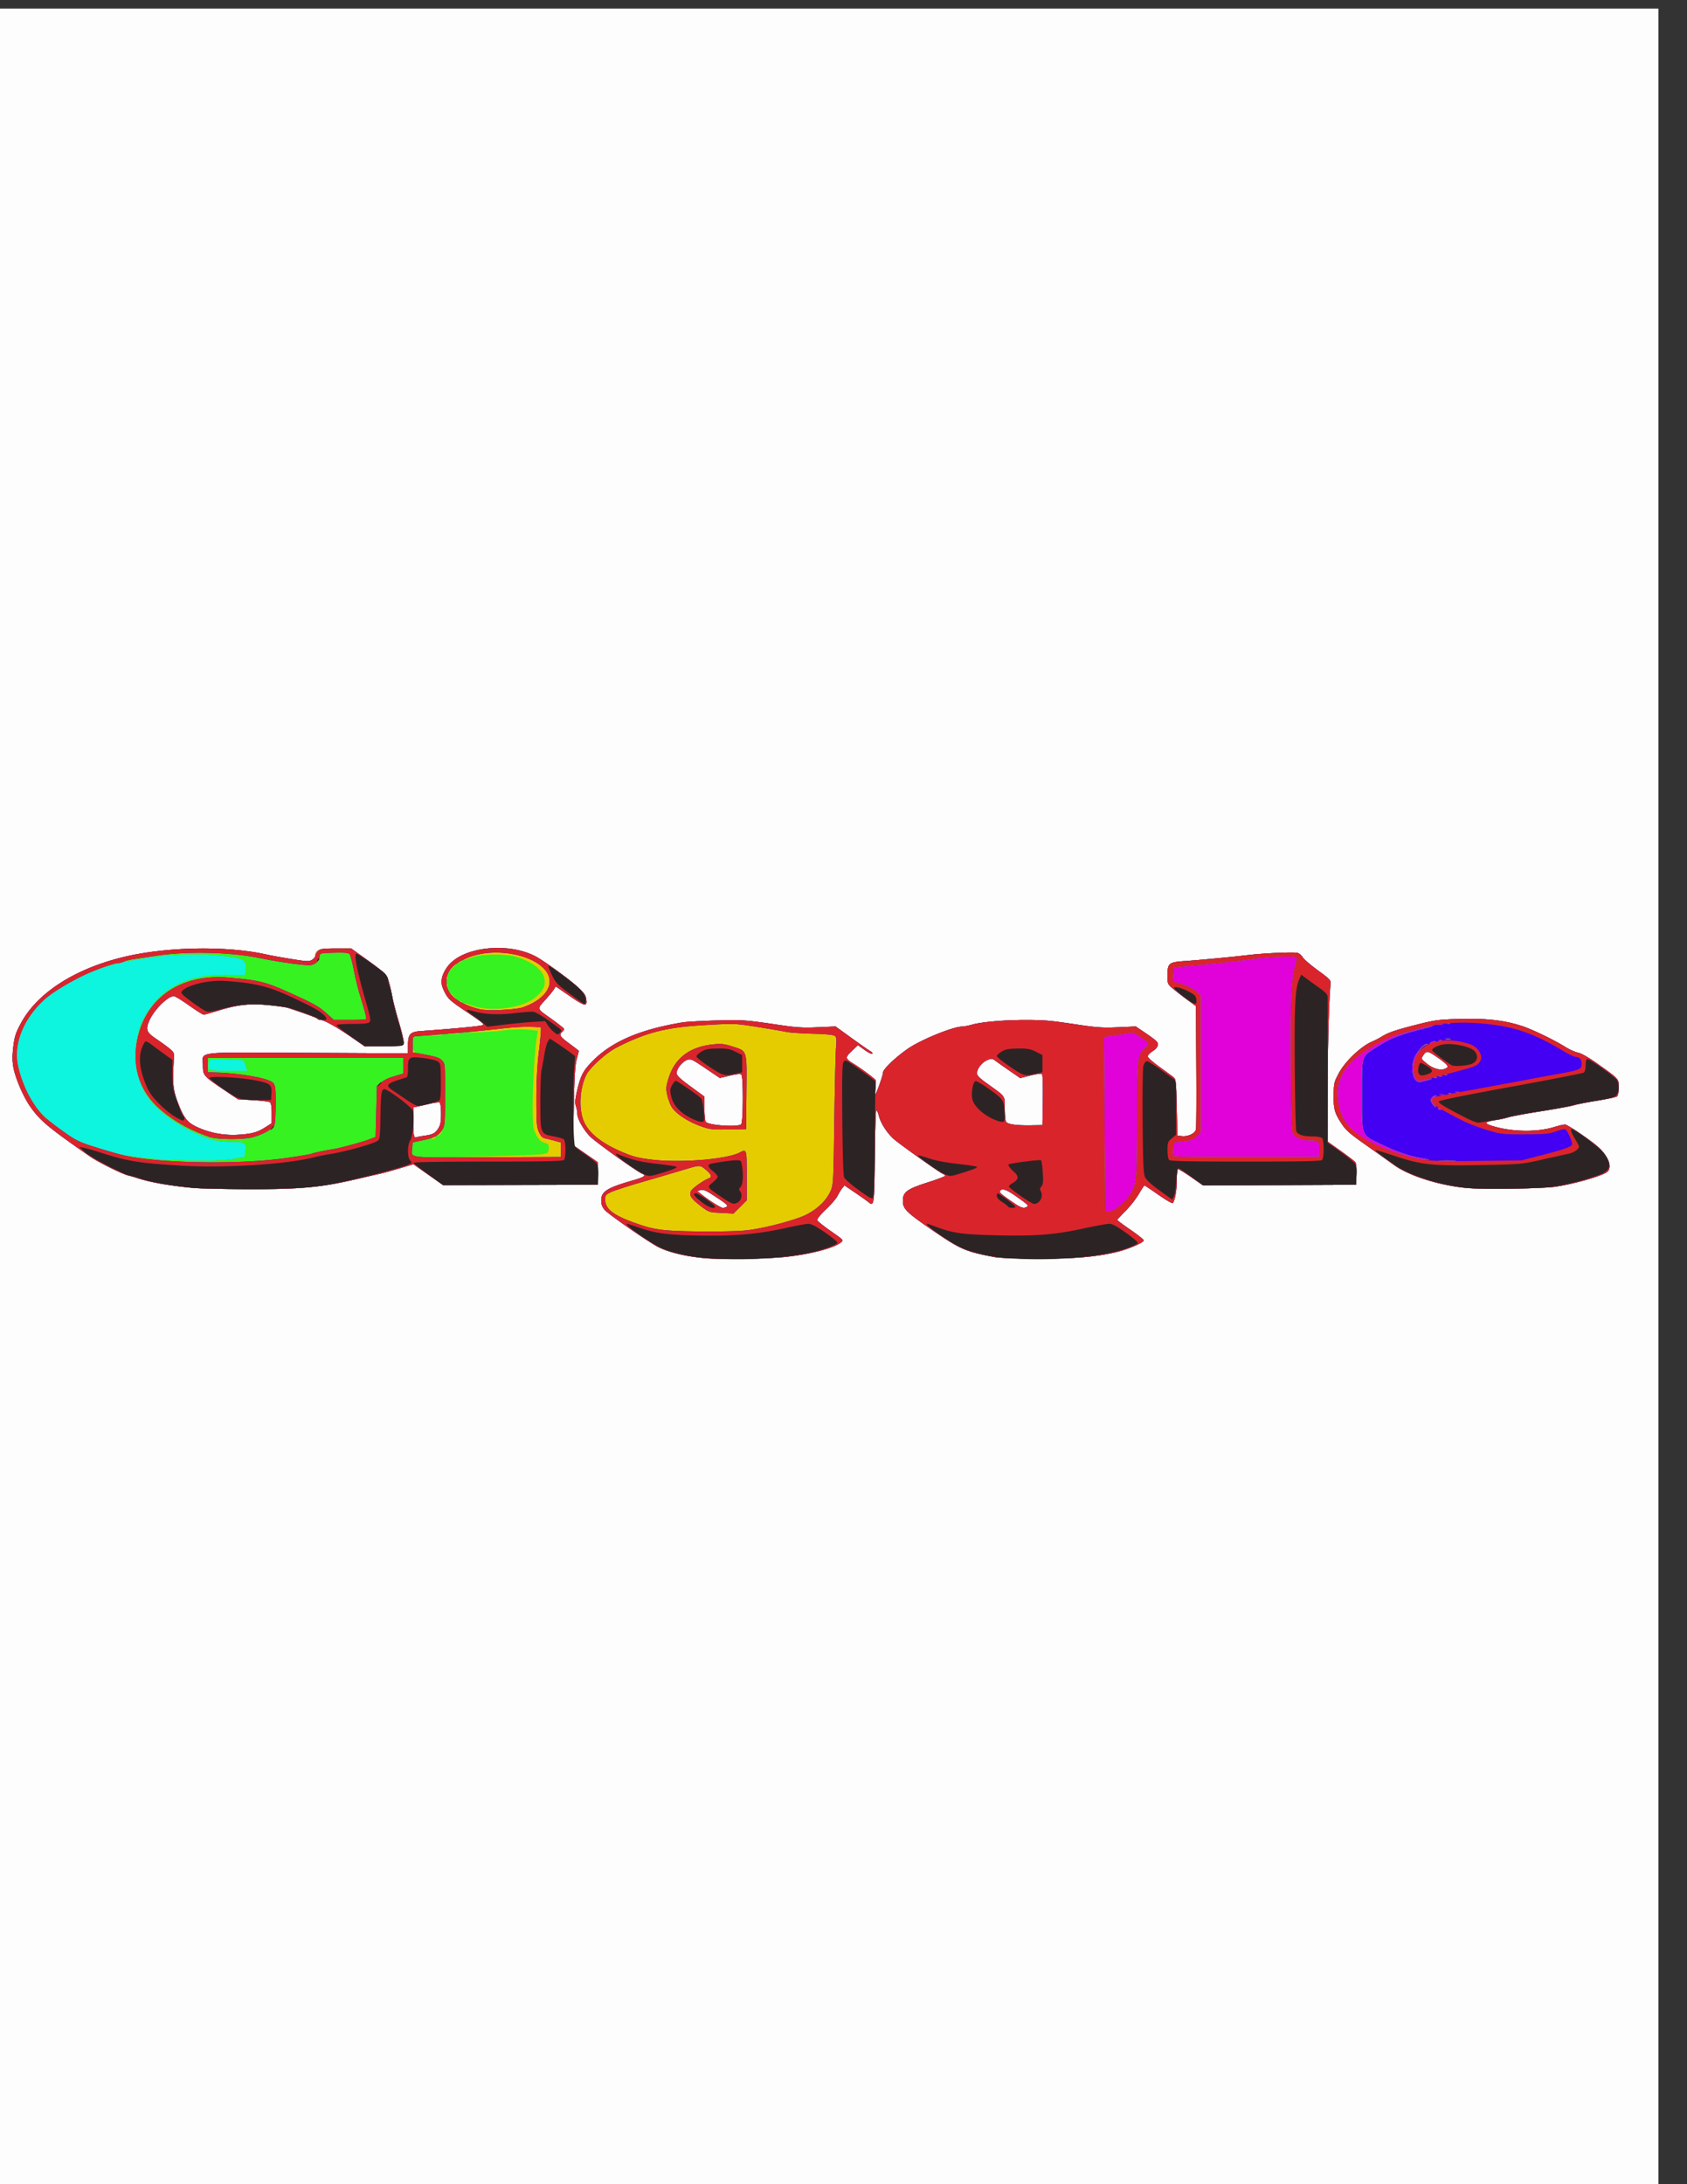
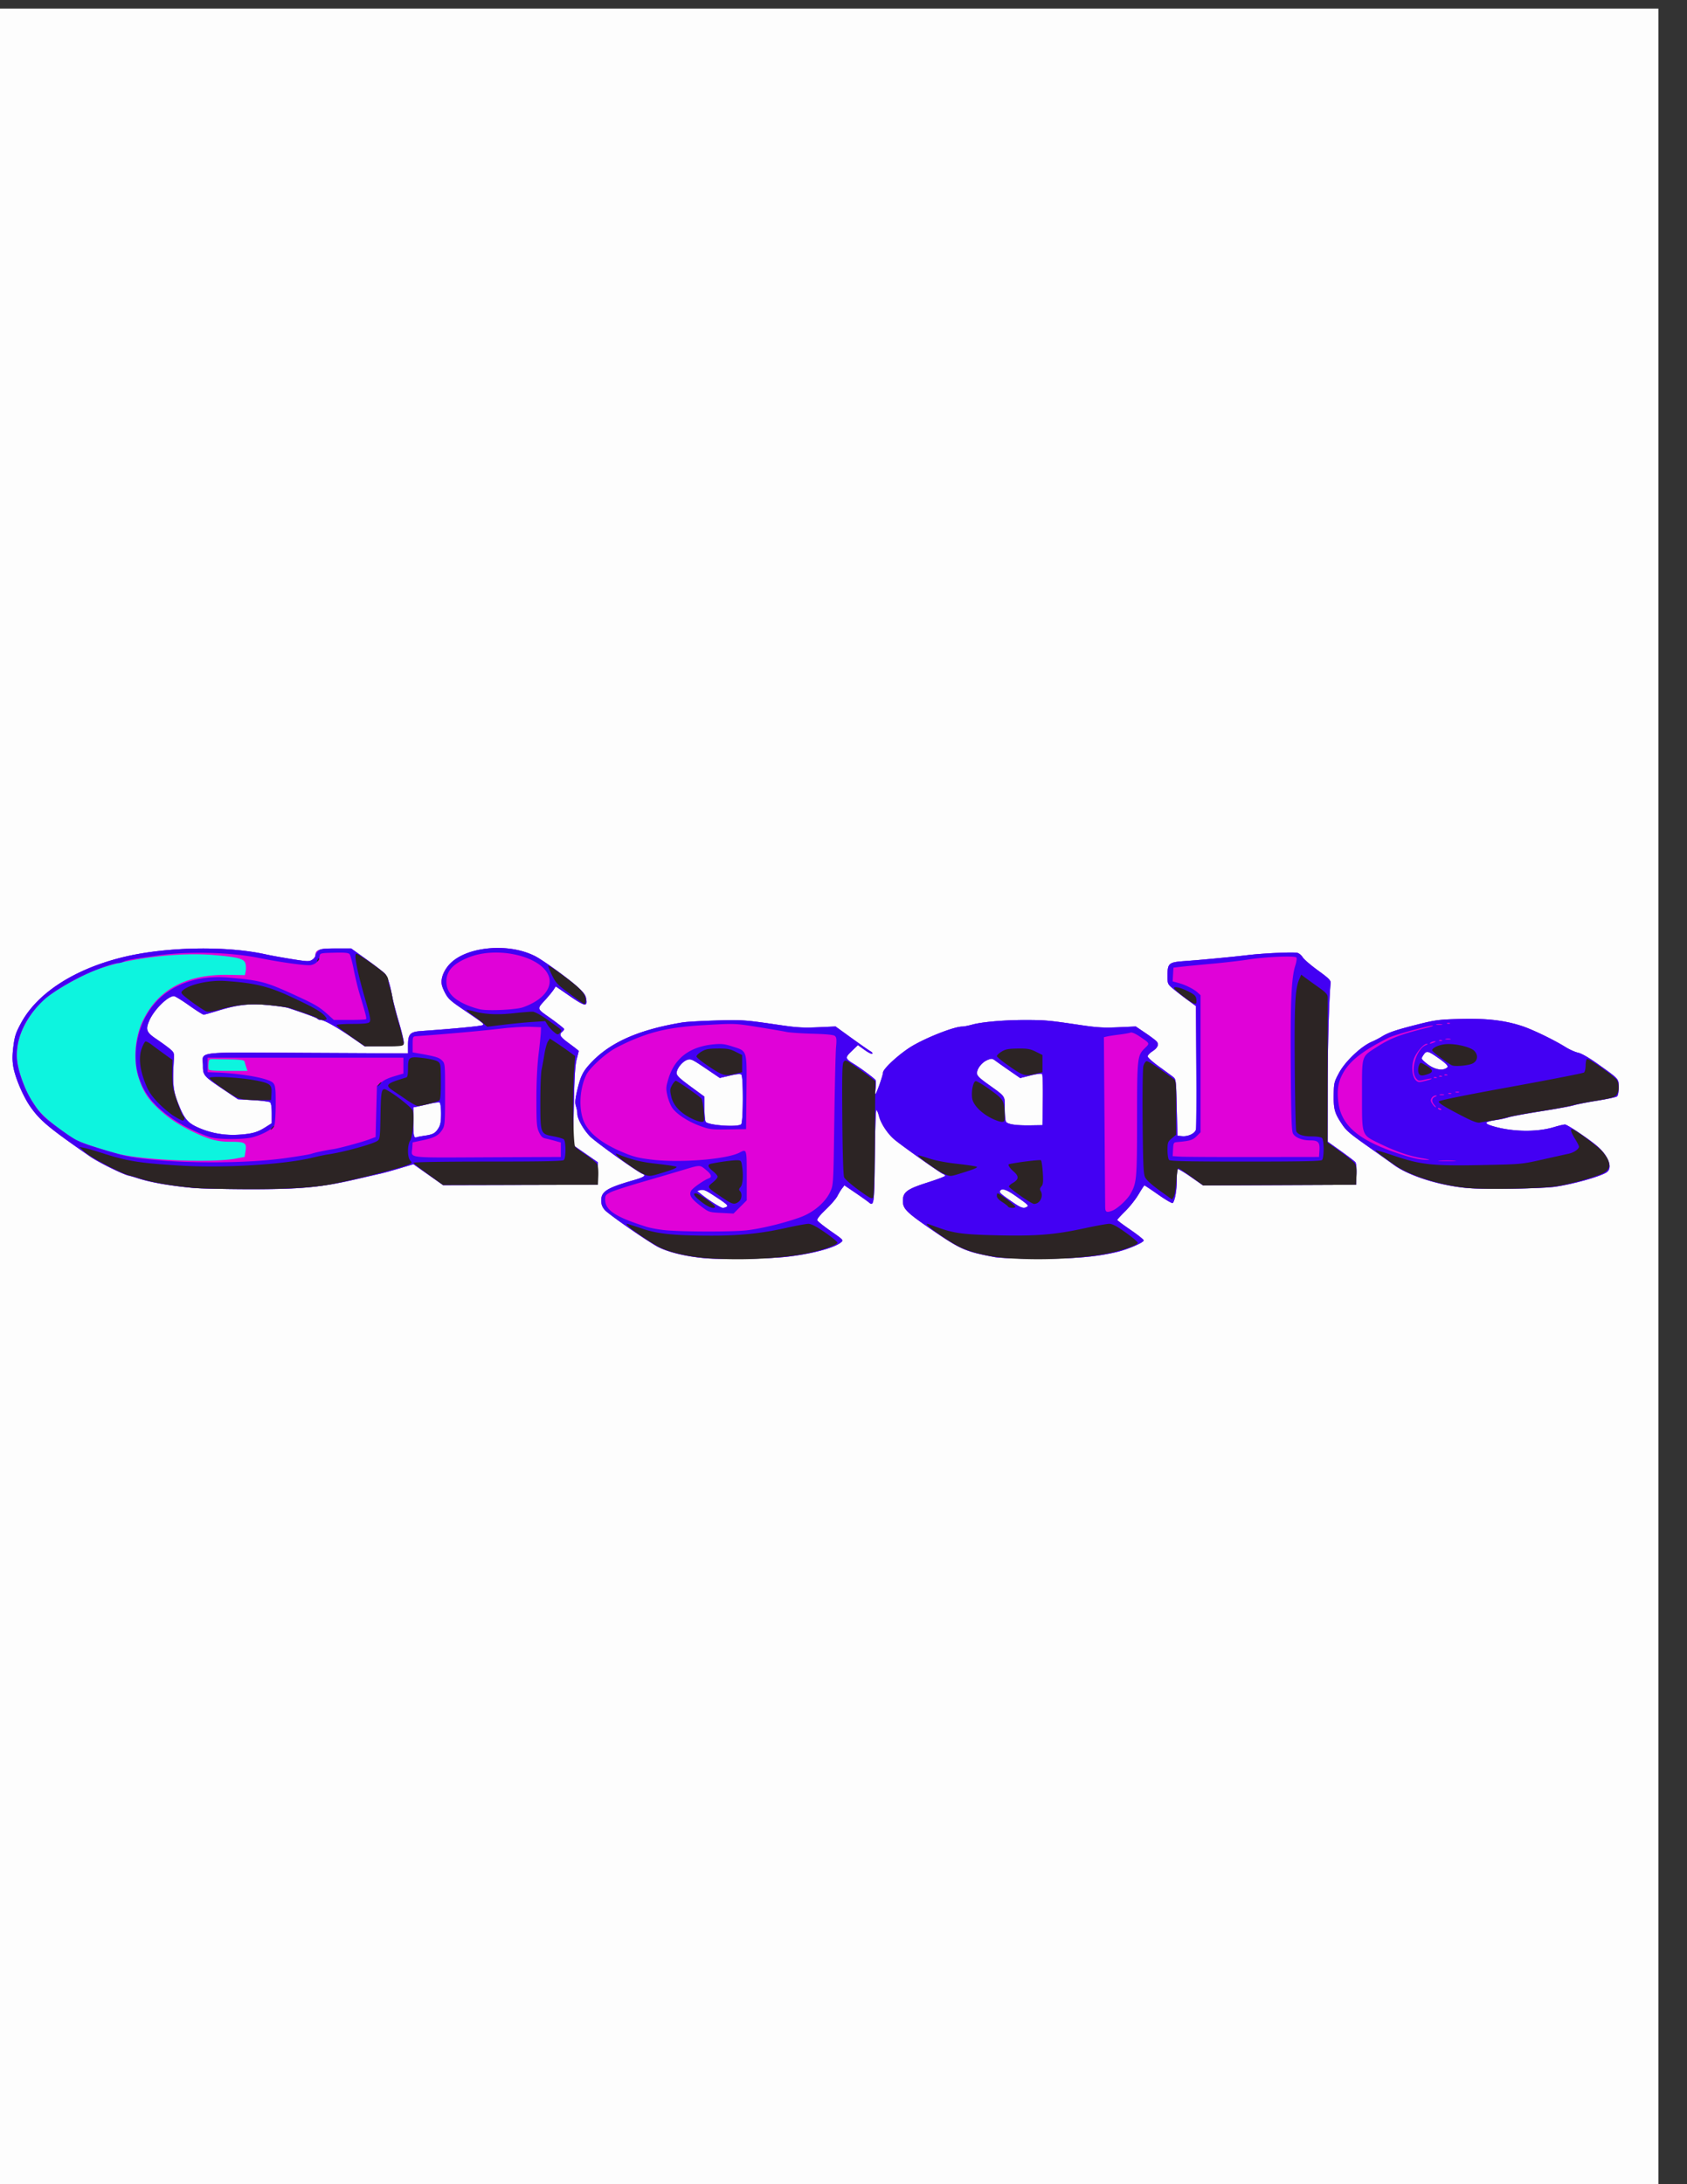
<svg xmlns="http://www.w3.org/2000/svg" width="816" height="1056" viewBox="0 0 816 1056">
  <rect x="0" y="0" width="816" height="1056" fill="#333333" stroke="none" />
  <path d="M-13.84 532.152v-528h816v1056h-816z" fill="#fdfdfd" />
  <path d="M341.632 608.353c-9.84-.771-19.292-3.11-24.272-6.007-6.482-3.77-23.093-15.376-24.783-17.314-1.272-1.46-1.747-2.702-1.76-4.6-.03-4.408 2.708-6.119 15.797-9.875 4.869-1.397 6.144-2.3 4.226-2.994-2.434-.88-23.042-15.594-25.544-18.238-3.21-3.391-6.016-8.41-6.016-10.758 0-.96-.31-2.636-.69-3.725-.533-1.528-.448-3.05.372-6.656 1.78-7.82 2.825-10.01 6.82-14.28 9.34-9.985 23.126-16.074 44.378-19.6 1.76-.291 8.96-.703 16-.915 12.952-.389 14.154-.302 31.68 2.29 7.509 1.11 10.905 1.297 17.797.983l8.517-.388 5.1 3.698c6.155 4.463 10.808 7.725 12.1 8.482.526.308.754.761.508 1.008-.246.246-1.897-.594-3.67-1.867l-3.22-2.315-2.98 2.856c-3.343 3.202-3.276 3.632.96 6.222 3.364 2.057 9.924 6.916 10.5 7.777.27.404.31 2.175.087 3.935-.222 1.76-.252 3.056-.066 2.88.665-.629 3.647-9.137 3.647-10.405 0-1.645 6.568-7.859 12.48-11.806 6.458-4.312 21.526-10.392 25.821-10.42.826-.004 2.986-.426 4.8-.935 4.736-1.33 15.865-2.28 26.29-2.241 9.31.034 11.004.194 26.609 2.522 7.526 1.123 10.883 1.311 17.764.998l8.485-.386 4.654 3.14c2.56 1.728 5.03 3.594 5.488 4.146 1.185 1.428.437 3.079-2.154 4.753-1.23.795-2.237 1.882-2.237 2.416 0 .533 2.486 2.762 5.526 4.954 3.039 2.191 6.135 4.462 6.88 5.046 1.284 1.007 1.37 1.772 1.674 14.72l.32 13.658 2.361.196c2.919.243 6.145-1.343 6.607-3.248.191-.785.267-14.525.17-30.533l-.178-29.106-4.16-3.042c-2.288-1.673-5.384-4.076-6.88-5.34-2.661-2.247-2.72-2.382-2.72-6.27 0-6.049.601-6.573 8.142-7.098 7.618-.53 23.497-2.035 30.898-2.927 7.346-.885 21.895-1.538 23.766-1.066.833.21 1.997 1.181 2.587 2.158.59.977 3.903 3.824 7.36 6.326 5.215 3.775 6.262 4.814 6.138 6.09-.781 8.094-1.401 30.412-1.424 51.271l-.027 25.411 6.33 4.52c3.482 2.486 6.663 4.92 7.068 5.408.458.552.667 2.79.55 5.91l-.188 5.02-36.998.165-36.997.165-5.952-4.15c-3.273-2.281-6.136-3.964-6.362-3.738-.226.226-.411 2.706-.411 5.51 0 4.722-.879 9.646-1.944 10.892-.246.288-3.355-1.512-6.91-4-3.554-2.488-6.603-4.524-6.776-4.524-.172 0-1.457 1.944-2.855 4.32-1.397 2.376-4.29 6.039-6.428 8.14-2.138 2.101-3.887 4.005-3.887 4.23 0 .226 2.88 2.378 6.4 4.782 3.52 2.404 6.4 4.71 6.4 5.124 0 1.047-7.732 4.366-13.12 5.632-10.084 2.37-19.984 3.206-37.76 3.19-10.067-.008-18.883-.316-21.12-.736-14.295-2.689-16.549-3.673-30.793-13.45-11.94-8.197-13.687-9.949-13.687-13.726 0-4.272 1.946-5.724 11.942-8.912 4.696-1.498 8.538-2.955 8.538-3.239 0-.283-.504-.699-1.12-.923-1.358-.495-19.964-13.674-23.444-16.606-3.31-2.789-6.576-7.745-7.487-11.364-.408-1.618-.978-2.942-1.267-2.942-.289 0-.615 9.922-.724 22.049-.209 23.219-.41 24.794-2.903 22.632-.624-.542-3.537-2.615-6.473-4.606l-5.337-3.622-1.132 1.454c-.623.8-1.633 2.461-2.245 3.693-.612 1.232-3.139 4.167-5.614 6.522-2.877 2.737-4.37 4.62-4.141 5.218.198.515 3.156 2.886 6.575 5.27 6.205 4.326 6.213 4.335 4.817 5.466-3.335 2.7-14.208 5.569-26.305 6.94-8.134.922-30.751 1.333-38.768.705zm9.867-24.925c.932-.59-.065-1.428-7.188-6.042-2.914-1.887-4.158-2.35-5.444-2.024l-1.667.421 1.92 1.552c3.703 2.994 9.49 6.657 10.5 6.647.56-.005 1.407-.255 1.879-.554zm145.236.027c.971-.616.485-1.077-5.73-5.43-4.259-2.982-6.44-3.656-7.305-2.256-.47.76.447 1.56 6.656 5.823 3.522 2.417 4.88 2.814 6.379 1.863zm-138.223-39.911c1.004-1.004 1.087-22.977.09-23.973-.476-.477-2.123-.341-5.553.456l-4.877 1.134-6.955-4.701c-6.463-4.368-7.091-4.654-8.867-4.035-2.333.814-5.07 4.248-5.07 6.362 0 1.234 1.384 2.569 6.72 6.48l6.72 4.926.01 5.62c.005 3.09.269 6.028.586 6.529 1.101 1.74 15.642 2.757 17.196 1.202zm145.902-11.665c.096-6.663-.066-12.355-.361-12.65-.295-.295-2.798.03-5.563.72l-5.028 1.257-4.851-3.345c-2.668-1.84-5.744-4.008-6.835-4.816-1.863-1.382-2.119-1.414-4.224-.534-2.598 1.085-4.992 4.121-4.992 6.33 0 1.177 1.131 2.343 4.87 5.022 9.204 6.596 8.569 5.705 8.58 12.026.005 3.049.269 5.952.585 6.453.782 1.235 4.978 1.85 11.885 1.741l5.76-.09zM93.68 574.354c-11.34-1.02-21.032-2.715-27.2-4.754-1.408-.466-3.356-1.024-4.33-1.242-2.82-.63-14.54-6.43-18.413-9.112-20.141-13.952-24.29-17.405-29.061-24.184-3.444-4.894-7.326-13.99-8.235-19.299-.513-2.994-.505-5.633.03-9.872.623-4.94 1.173-6.6 3.76-11.362 7.86-14.468 25.77-26.023 49.209-31.75 20.761-5.073 49.917-5.632 69.27-1.328 2.382.53 8.026 1.551 12.543 2.27 7.546 1.203 8.338 1.227 9.76.295.85-.557 1.547-1.538 1.547-2.18 0-2.649 1.897-3.284 9.814-3.284h7.474l7.536 5.395c4.145 2.967 8.095 6.012 8.778 6.767 1.32 1.46 2.44 4.955 3.587 11.198.387 2.112 1.842 7.69 3.232 12.395 1.39 4.705 2.44 9.169 2.334 9.92-.188 1.313-.553 1.372-9.507 1.541l-9.312.177-6.368-4.406c-7.21-4.987-13.357-8.427-15.06-8.427-.634 0-1.304-.245-1.49-.545-.283-.46-5.487-2.387-14.138-5.24-1.056-.347-5.342-.969-9.524-1.38-9.023-.887-14.901-.238-24.439 2.698-3.407 1.049-6.54 1.907-6.962 1.907-.422 0-3.606-2.016-7.075-4.48-3.47-2.464-6.76-4.478-7.314-4.477-3.04.01-9.746 6.716-11.974 11.976-1.809 4.272-1.296 5.576 3.448 8.76 2.376 1.594 5.306 3.722 6.512 4.73 2.07 1.73 2.18 2.02 1.977 5.3-.71 11.532-.394 14.739 2.082 21.089 3.015 7.732 4.687 9.636 10.633 12.11 5.918 2.463 12.35 3.49 18.956 3.027 6.293-.44 8.779-1.15 12.662-3.613l3.018-1.914v-4.736c0-3.023-.29-4.965-.8-5.37-.44-.349-4.112-.827-8.16-1.061l-7.36-.427-6.4-4.297c-10.268-6.896-10.56-7.225-10.56-11.92 0-7.158-5.41-6.493 50.509-6.216l48.69.24v-4.141c0-5.238.961-6.267 6.194-6.635 16.382-1.152 29.428-2.415 29.94-2.898.687-.646.716-.623-9.554-7.607-6.338-4.31-7.245-5.172-8.881-8.444-1.498-2.994-1.744-4.11-1.382-6.256 1.501-8.881 12.771-15.01 27.524-14.966 6.534.02 12.434 1.334 17.572 3.915 3.539 1.777 15.325 10.245 20.008 14.375 3.279 2.892 4.4 4.324 4.72 6.032.794 4.23-.444 4.065-7.851-1.042l-6.838-4.715-1.004 1.55c-.552.853-2.165 2.847-3.585 4.431-4.728 5.275-4.923 4.442 2.24 9.556 3.53 2.52 6.418 4.822 6.418 5.115 0 .293-.432.89-.96 1.329-1.677 1.392-1.07 2.377 3.52 5.716 2.464 1.792 4.48 3.385 4.48 3.54 0 .155-.445 1.952-.99 3.993-.732 2.747-1.09 8.616-1.376 22.598l-.388 18.886 6.017 4.172 6.017 4.172v10.843l-37.438.096-37.438.096-7.18-5.06-7.18-5.06-6.582 1.98c-3.62 1.088-7.878 2.263-9.462 2.61-1.584.346-6.336 1.437-10.56 2.424-18.156 4.244-27.904 5.153-54.08 5.047-11.088-.045-22.608-.302-25.6-.571zm111.758-25.272c4.036-.586 5.16-1.208 6.674-3.69.946-1.552 1.244-3.218 1.246-6.962 0-2.816-.292-5.104-.685-5.347-.377-.233-2.61.032-4.96.588-2.35.557-5.065 1.169-6.033 1.36l-1.76.345v6.922c0 6.937.246 8.062 1.645 7.525.413-.158 2.156-.492 3.873-.741zm504.242 25.294c-13.29-1.16-28.195-5.858-35.468-11.18-1.964-1.438-6.74-4.842-10.612-7.566-10.944-7.698-12.322-8.857-14.595-12.279-3.444-5.185-3.973-7.065-3.89-13.844.07-5.878.19-6.38 2.56-10.778 3.05-5.662 10.735-12.93 15.995-15.127 1.279-.535 3.37-1.618 4.648-2.408 3.281-2.029 6.761-3.21 17.362-5.892 8.442-2.136 10.29-2.377 20.48-2.67 12.638-.363 21.69.676 30.08 3.452 5.163 1.708 15.47 6.692 21.03 10.17 1.886 1.179 4.623 2.399 6.082 2.71 1.684.359 5.225 2.399 9.69 5.581 10.195 7.267 9.918 6.952 9.918 11.24 0 2.15-.33 3.916-.8 4.296-.44.355-4.688 1.274-9.44 2.043-4.752.768-9.936 1.785-11.52 2.26-1.584.474-8.64 1.767-15.68 2.871-7.04 1.105-14.096 2.405-15.68 2.889-1.584.484-4.176 1.065-5.76 1.29-6.235.89-6.674 1.664-1.76 3.103 9.318 2.73 21.11 2.894 29.283.409 2.286-.695 4.699-1.266 5.361-1.27 1.193-.004 12.444 7.599 15.998 10.811 5.347 4.832 7.18 10.386 4.078 12.35-3.295 2.084-16.136 5.674-24.8 6.932-6.312.917-34.422 1.318-42.56.607zm-9.6-58.356c.692-.652-1.132-2.36-6.03-5.648-3.473-2.332-4.2-2.359-5.61-.208-1.098 1.677-1.088 1.71 1.106 3.586 3.934 3.367 8.359 4.32 10.534 2.27z" fill="#0df4df" />
  <path d="M341.632 608.353c-9.84-.771-19.292-3.11-24.272-6.007-6.482-3.77-23.093-15.376-24.783-17.314-1.272-1.46-1.747-2.702-1.76-4.6-.03-4.408 2.708-6.119 15.797-9.875 4.869-1.397 6.144-2.3 4.226-2.994-2.434-.88-23.042-15.594-25.544-18.238-3.21-3.391-6.016-8.41-6.016-10.758 0-.96-.31-2.636-.69-3.725-.533-1.528-.448-3.05.372-6.656 1.78-7.82 2.825-10.01 6.82-14.28 9.34-9.985 23.126-16.074 44.378-19.6 1.76-.291 8.96-.703 16-.915 12.952-.389 14.154-.302 31.68 2.29 7.509 1.11 10.905 1.297 17.797.983l8.517-.388 5.1 3.698c6.155 4.463 10.808 7.725 12.1 8.482.526.308.754.761.508 1.008-.246.246-1.897-.594-3.67-1.867l-3.22-2.315-2.98 2.856c-3.343 3.202-3.276 3.632.96 6.222 3.364 2.057 9.924 6.916 10.5 7.777.27.404.31 2.175.087 3.935-.222 1.76-.252 3.056-.066 2.88.665-.629 3.647-9.137 3.647-10.405 0-1.645 6.568-7.859 12.48-11.806 6.458-4.312 21.526-10.392 25.821-10.42.826-.004 2.986-.426 4.8-.935 4.736-1.33 15.865-2.28 26.29-2.241 9.31.034 11.004.194 26.609 2.522 7.526 1.123 10.883 1.311 17.764.998l8.485-.386 4.654 3.14c2.56 1.728 5.03 3.594 5.488 4.146 1.185 1.428.437 3.079-2.154 4.753-1.23.795-2.237 1.882-2.237 2.416 0 .533 2.486 2.762 5.526 4.954 3.039 2.191 6.135 4.462 6.88 5.046 1.284 1.007 1.37 1.772 1.674 14.72l.32 13.658 2.361.196c2.919.243 6.145-1.343 6.607-3.248.191-.785.267-14.525.17-30.533l-.178-29.106-4.16-3.042c-2.288-1.673-5.384-4.076-6.88-5.34-2.661-2.247-2.72-2.382-2.72-6.27 0-6.049.601-6.573 8.142-7.098 7.618-.53 23.497-2.035 30.898-2.927 7.346-.885 21.895-1.538 23.766-1.066.833.21 1.997 1.181 2.587 2.158.59.977 3.903 3.824 7.36 6.326 5.215 3.775 6.262 4.814 6.138 6.09-.781 8.094-1.401 30.412-1.424 51.271l-.027 25.411 6.33 4.52c3.482 2.486 6.663 4.92 7.068 5.408.458.552.667 2.79.55 5.91l-.188 5.02-36.998.165-36.997.165-5.952-4.15c-3.273-2.281-6.136-3.964-6.362-3.738-.226.226-.411 2.706-.411 5.51 0 4.722-.879 9.646-1.944 10.892-.246.288-3.355-1.512-6.91-4-3.554-2.488-6.603-4.524-6.776-4.524-.172 0-1.457 1.944-2.855 4.32-1.397 2.376-4.29 6.039-6.428 8.14-2.138 2.101-3.887 4.005-3.887 4.23 0 .226 2.88 2.378 6.4 4.782 3.52 2.404 6.4 4.71 6.4 5.124 0 1.047-7.732 4.366-13.12 5.632-10.084 2.37-19.984 3.206-37.76 3.19-10.067-.008-18.883-.316-21.12-.736-14.295-2.689-16.549-3.673-30.793-13.45-11.94-8.197-13.687-9.949-13.687-13.726 0-4.272 1.946-5.724 11.942-8.912 4.696-1.498 8.538-2.955 8.538-3.239 0-.283-.504-.699-1.12-.923-1.358-.495-19.964-13.674-23.444-16.606-3.31-2.789-6.576-7.745-7.487-11.364-.408-1.618-.978-2.942-1.267-2.942-.289 0-.615 9.922-.724 22.049-.209 23.219-.41 24.794-2.903 22.632-.624-.542-3.537-2.615-6.473-4.606l-5.337-3.622-1.132 1.454c-.623.8-1.633 2.461-2.245 3.693-.612 1.232-3.139 4.167-5.614 6.522-2.877 2.737-4.37 4.62-4.141 5.218.198.515 3.156 2.886 6.575 5.27 6.205 4.326 6.213 4.335 4.817 5.466-3.335 2.7-14.208 5.569-26.305 6.94-8.134.922-30.751 1.333-38.768.705zm9.867-24.925c.932-.59-.065-1.428-7.188-6.042-2.914-1.887-4.158-2.35-5.444-2.024l-1.667.421 1.92 1.552c3.703 2.994 9.49 6.657 10.5 6.647.56-.005 1.407-.255 1.879-.554zm145.236.027c.971-.616.485-1.077-5.73-5.43-4.259-2.982-6.44-3.656-7.305-2.256-.47.76.447 1.56 6.656 5.823 3.522 2.417 4.88 2.814 6.379 1.863zm-138.223-39.911c1.004-1.004 1.087-22.977.09-23.973-.476-.477-2.123-.341-5.553.456l-4.877 1.134-6.955-4.701c-6.463-4.368-7.091-4.654-8.867-4.035-2.333.814-5.07 4.248-5.07 6.362 0 1.234 1.384 2.569 6.72 6.48l6.72 4.926.01 5.62c.005 3.09.269 6.028.586 6.529 1.101 1.74 15.642 2.757 17.196 1.202zm145.902-11.665c.096-6.663-.066-12.355-.361-12.65-.295-.295-2.798.03-5.563.72l-5.028 1.257-4.851-3.345c-2.668-1.84-5.744-4.008-6.835-4.816-1.863-1.382-2.119-1.414-4.224-.534-2.598 1.085-4.992 4.121-4.992 6.33 0 1.177 1.131 2.343 4.87 5.022 9.204 6.596 8.569 5.705 8.58 12.026.005 3.049.269 5.952.585 6.453.782 1.235 4.978 1.85 11.885 1.741l5.76-.09zM93.68 574.354c-11.34-1.02-21.032-2.715-27.2-4.754-1.408-.466-3.356-1.024-4.33-1.242-2.82-.63-14.54-6.43-18.413-9.112-20.141-13.952-24.29-17.405-29.061-24.184-3.444-4.894-7.326-13.99-8.235-19.299-.513-2.994-.505-5.633.03-9.872.623-4.94 1.173-6.6 3.76-11.362 7.86-14.468 25.77-26.023 49.209-31.75 20.761-5.073 49.917-5.632 69.27-1.328 2.382.53 8.026 1.551 12.543 2.27 7.546 1.203 8.338 1.227 9.76.295.85-.557 1.547-1.538 1.547-2.18 0-2.649 1.897-3.284 9.814-3.284h7.474l7.536 5.395c4.145 2.967 8.095 6.012 8.778 6.767 1.32 1.46 2.44 4.955 3.587 11.198.387 2.112 1.842 7.69 3.232 12.395 1.39 4.705 2.44 9.169 2.334 9.92-.188 1.313-.553 1.372-9.507 1.541l-9.312.177-6.368-4.406c-7.21-4.987-13.357-8.427-15.06-8.427-.634 0-1.304-.245-1.49-.545-.283-.46-5.487-2.387-14.138-5.24-1.056-.347-5.342-.969-9.524-1.38-9.023-.887-14.901-.238-24.439 2.698-3.407 1.049-6.54 1.907-6.962 1.907-.422 0-3.606-2.016-7.075-4.48-3.47-2.464-6.76-4.478-7.314-4.477-3.04.01-9.746 6.716-11.974 11.976-1.809 4.272-1.296 5.576 3.448 8.76 2.376 1.594 5.306 3.722 6.512 4.73 2.07 1.73 2.18 2.02 1.977 5.3-.71 11.532-.394 14.739 2.082 21.089 3.015 7.732 4.687 9.636 10.633 12.11 5.918 2.463 12.35 3.49 18.956 3.027 6.293-.44 8.779-1.15 12.662-3.613l3.018-1.914v-4.736c0-3.023-.29-4.965-.8-5.37-.44-.349-4.112-.827-8.16-1.061l-7.36-.427-6.4-4.297c-10.268-6.896-10.56-7.225-10.56-11.92 0-7.158-5.41-6.493 50.509-6.216l48.69.24v-4.141c0-5.238.961-6.267 6.194-6.635 16.382-1.152 29.428-2.415 29.94-2.898.687-.646.716-.623-9.554-7.607-6.338-4.31-7.245-5.172-8.881-8.444-1.498-2.994-1.744-4.11-1.382-6.256 1.501-8.881 12.771-15.01 27.524-14.966 6.534.02 12.434 1.334 17.572 3.915 3.539 1.777 15.325 10.245 20.008 14.375 3.279 2.892 4.4 4.324 4.72 6.032.794 4.23-.444 4.065-7.851-1.042l-6.838-4.715-1.004 1.55c-.552.853-2.165 2.847-3.585 4.431-4.728 5.275-4.923 4.442 2.24 9.556 3.53 2.52 6.418 4.822 6.418 5.115 0 .293-.432.89-.96 1.329-1.677 1.392-1.07 2.377 3.52 5.716 2.464 1.792 4.48 3.385 4.48 3.54 0 .155-.445 1.952-.99 3.993-.732 2.747-1.09 8.616-1.376 22.598l-.388 18.886 6.017 4.172 6.017 4.172v10.843l-37.438.096-37.438.096-7.18-5.06-7.18-5.06-6.582 1.98c-3.62 1.088-7.878 2.263-9.462 2.61-1.584.346-6.336 1.437-10.56 2.424-18.156 4.244-27.904 5.153-54.08 5.047-11.088-.045-22.608-.302-25.6-.571zm20.47-14.225l4.15-.783.413-2.545c.713-4.387.065-4.786-7.797-4.8-5.473-.01-9.642-1.081-16.223-4.169-7.778-3.649-12.796-6.905-17.777-11.533-5.39-5.01-7.48-8.219-9.803-15.047-2.814-8.275-1.912-20.02 2.166-28.18 7.482-14.973 21.101-22.123 41.43-21.753l7.75.141.377-1.89c.208-1.04.16-2.705-.106-3.702-.626-2.34-3.658-3.154-15.4-4.139-16.867-1.413-41.176 1.537-55.633 6.752-8.698 3.137-22.666 11.113-27.15 15.502-6.408 6.273-11.063 14.674-12.046 21.738-.821 5.906-.171 10.171 2.7 17.715 1.99 5.23 2.48 6.159 6.195 11.731 2.711 4.069 9.772 9.97 18.754 15.676 1.928 1.224 13.973 5.244 21.03 7.018 12.354 3.106 45.53 4.426 56.97 2.268zm91.288-11.047c4.036-.586 5.16-1.208 6.674-3.69.946-1.552 1.244-3.218 1.246-6.962 0-2.816-.292-5.104-.685-5.347-.377-.233-2.61.032-4.96.588-2.35.557-5.065 1.169-6.033 1.36l-1.76.345v6.922c0 6.937.246 8.062 1.645 7.525.413-.158 2.156-.492 3.873-.741zm-86.371-33.25c-.342-1.056-.712-2.28-.824-2.72-.144-.567-2.169-.835-6.943-.92a3002.06 3002.06 0 01-8.5-.16c-1.538-.035-1.786.23-1.965 2.101-.113 1.177-.078 2.473.078 2.88.197.512 3.13.739 9.53.739h9.245zm590.613 58.544c-13.29-1.16-28.195-5.858-35.468-11.18-1.964-1.438-6.74-4.842-10.612-7.566-10.944-7.698-12.322-8.857-14.595-12.279-3.444-5.185-3.973-7.065-3.89-13.844.07-5.878.19-6.38 2.56-10.778 3.05-5.662 10.735-12.93 15.995-15.127 1.279-.535 3.37-1.618 4.648-2.408 3.281-2.029 6.761-3.21 17.362-5.892 8.442-2.136 10.29-2.377 20.48-2.67 12.638-.363 21.69.676 30.08 3.452 5.163 1.708 15.47 6.692 21.03 10.17 1.886 1.179 4.623 2.399 6.082 2.71 1.684.359 5.225 2.399 9.69 5.581 10.195 7.267 9.918 6.952 9.918 11.24 0 2.15-.33 3.916-.8 4.296-.44.355-4.688 1.274-9.44 2.043-4.752.768-9.936 1.785-11.52 2.26-1.584.474-8.64 1.767-15.68 2.871-7.04 1.105-14.096 2.405-15.68 2.889-1.584.484-4.176 1.065-5.76 1.29-6.235.89-6.674 1.664-1.76 3.103 9.318 2.73 21.11 2.894 29.283.409 2.286-.695 4.699-1.266 5.361-1.27 1.193-.004 12.444 7.599 15.998 10.811 5.347 4.832 7.18 10.386 4.078 12.35-3.295 2.084-16.136 5.674-24.8 6.932-6.312.917-34.422 1.318-42.56.607zm-9.6-58.356c.692-.652-1.132-2.36-6.03-5.648-3.473-2.332-4.2-2.359-5.61-.208-1.098 1.677-1.088 1.71 1.106 3.586 3.934 3.367 8.359 4.32 10.534 2.27z" fill="#e002d8" />
-   <path d="M341.632 608.353c-9.84-.771-19.292-3.11-24.272-6.007-6.482-3.77-23.093-15.376-24.783-17.314-1.272-1.46-1.747-2.702-1.76-4.6-.03-4.408 2.708-6.119 15.797-9.875 4.869-1.397 6.144-2.3 4.226-2.994-2.434-.88-23.042-15.594-25.544-18.238-3.21-3.391-6.016-8.41-6.016-10.758 0-.96-.31-2.636-.69-3.725-.533-1.528-.448-3.05.372-6.656 1.78-7.82 2.825-10.01 6.82-14.28 9.34-9.985 23.126-16.074 44.378-19.6 1.76-.291 8.96-.703 16-.915 12.952-.389 14.154-.302 31.68 2.29 7.509 1.11 10.905 1.297 17.797.983l8.517-.388 5.1 3.698c6.155 4.463 10.808 7.725 12.1 8.482.526.308.754.761.508 1.008-.246.246-1.897-.594-3.67-1.867l-3.22-2.315-2.98 2.856c-3.343 3.202-3.276 3.632.96 6.222 3.364 2.057 9.924 6.916 10.5 7.777.27.404.31 2.175.087 3.935-.222 1.76-.252 3.056-.066 2.88.665-.629 3.647-9.137 3.647-10.405 0-1.645 6.568-7.859 12.48-11.806 6.458-4.312 21.526-10.392 25.821-10.42.826-.004 2.986-.426 4.8-.935 4.736-1.33 15.865-2.28 26.29-2.241 9.31.034 11.004.194 26.609 2.522 7.526 1.123 10.883 1.311 17.764.998l8.485-.386 4.654 3.14c2.56 1.728 5.03 3.594 5.488 4.146 1.185 1.428.437 3.079-2.154 4.753-1.23.795-2.237 1.882-2.237 2.416 0 .533 2.486 2.762 5.526 4.954 3.039 2.191 6.135 4.462 6.88 5.046 1.284 1.007 1.37 1.772 1.674 14.72l.32 13.658 2.361.196c2.919.243 6.145-1.343 6.607-3.248.191-.785.267-14.525.17-30.533l-.178-29.106-4.16-3.042c-2.288-1.673-5.384-4.076-6.88-5.34-2.661-2.247-2.72-2.382-2.72-6.27 0-6.049.601-6.573 8.142-7.098 7.618-.53 23.497-2.035 30.898-2.927 7.346-.885 21.895-1.538 23.766-1.066.833.21 1.997 1.181 2.587 2.158.59.977 3.903 3.824 7.36 6.326 5.215 3.775 6.262 4.814 6.138 6.09-.781 8.094-1.401 30.412-1.424 51.271l-.027 25.411 6.33 4.52c3.482 2.486 6.663 4.92 7.068 5.408.458.552.667 2.79.55 5.91l-.188 5.02-36.998.165-36.997.165-5.952-4.15c-3.273-2.281-6.136-3.964-6.362-3.738-.226.226-.411 2.706-.411 5.51 0 4.722-.879 9.646-1.944 10.892-.246.288-3.355-1.512-6.91-4-3.554-2.488-6.603-4.524-6.776-4.524-.172 0-1.457 1.944-2.855 4.32-1.397 2.376-4.29 6.039-6.428 8.14-2.138 2.101-3.887 4.005-3.887 4.23 0 .226 2.88 2.378 6.4 4.782 3.52 2.404 6.4 4.71 6.4 5.124 0 1.047-7.732 4.366-13.12 5.632-10.084 2.37-19.984 3.206-37.76 3.19-10.067-.008-18.883-.316-21.12-.736-14.295-2.689-16.549-3.673-30.793-13.45-11.94-8.197-13.687-9.949-13.687-13.726 0-4.272 1.946-5.724 11.942-8.912 4.696-1.498 8.538-2.955 8.538-3.239 0-.283-.504-.699-1.12-.923-1.358-.495-19.964-13.674-23.444-16.606-3.31-2.789-6.576-7.745-7.487-11.364-.408-1.618-.978-2.942-1.267-2.942-.289 0-.615 9.922-.724 22.049-.209 23.219-.41 24.794-2.903 22.632-.624-.542-3.537-2.615-6.473-4.606l-5.337-3.622-1.132 1.454c-.623.8-1.633 2.461-2.245 3.693-.612 1.232-3.139 4.167-5.614 6.522-2.877 2.737-4.37 4.62-4.141 5.218.198.515 3.156 2.886 6.575 5.27 6.205 4.326 6.213 4.335 4.817 5.466-3.335 2.7-14.208 5.569-26.305 6.94-8.134.922-30.751 1.333-38.768.705zm196.34-23.01c2.485-.944 7.116-5.178 8.74-7.988 3.11-5.384 3.272-7.168 3.28-36.169.008-29.888.117-30.875 3.771-34.424 2.464-2.393 2.534-2.23-2.433-5.593-2.118-1.434-3.864-2.19-4.48-1.941-.556.224-3.026.662-5.49.973-2.464.31-5.138.723-5.943.916l-1.463.35.288 40.143c.159 22.078.313 41.078.344 42.222.058 2.216.737 2.519 3.386 1.511zM351.5 583.428c.932-.59-.065-1.428-7.188-6.042-2.914-1.887-4.158-2.35-5.444-2.024l-1.667.421 1.92 1.552c3.703 2.994 9.49 6.657 10.5 6.647.56-.005 1.407-.255 1.879-.554zm145.236.027c.971-.616.485-1.077-5.73-5.43-4.259-2.982-6.44-3.656-7.305-2.256-.47.76.447 1.56 6.656 5.823 3.522 2.417 4.88 2.814 6.379 1.863zm141.462-27.193c.257-4.027-.544-4.91-4.456-4.91-3.865 0-7.2-1.323-8.33-3.306-.668-1.172-.896-8.18-1.06-32.534-.212-31.795.286-42.808 2.209-48.786.535-1.664.767-3.359.515-3.767-.606-.98-14.914-.374-23.635 1.002-3.52.555-11.296 1.453-17.28 1.994-5.984.541-12.608 1.185-14.72 1.43l-3.84.447-.192 3.327-.193 3.326 2.749.74c3.45.93 7.44 2.913 9.316 4.63l1.44 1.32v66.239l-1.932 1.931c-1.865 1.866-3.252 2.285-9.268 2.802-1.838.158-1.928.308-2.112 3.492l-.193 3.327 3.713.235c2.041.13 17.968.216 35.392.193l31.68-.042.197-3.09zm-279.685-12.718c1.004-1.004 1.087-22.977.09-23.973-.476-.477-2.123-.341-5.553.456l-4.877 1.134-6.955-4.701c-6.463-4.368-7.091-4.654-8.867-4.035-2.333.814-5.07 4.248-5.07 6.362 0 1.234 1.384 2.569 6.72 6.48l6.72 4.926.01 5.62c.005 3.09.269 6.028.586 6.529 1.101 1.74 15.642 2.757 17.196 1.202zm145.902-11.665c.096-6.663-.066-12.355-.361-12.65-.295-.295-2.798.03-5.563.72l-5.028 1.257-4.851-3.345c-2.668-1.84-5.744-4.008-6.835-4.816-1.863-1.382-2.119-1.414-4.224-.534-2.598 1.085-4.992 4.121-4.992 6.33 0 1.177 1.131 2.343 4.87 5.022 9.204 6.596 8.569 5.705 8.58 12.026.005 3.049.269 5.952.585 6.453.782 1.235 4.978 1.85 11.885 1.741l5.76-.09zM93.68 574.354c-11.34-1.02-21.032-2.715-27.2-4.754-1.408-.466-3.356-1.024-4.33-1.242-2.82-.63-14.54-6.43-18.413-9.112-20.141-13.952-24.29-17.405-29.061-24.184-3.444-4.894-7.326-13.99-8.235-19.299-.513-2.994-.505-5.633.03-9.872.623-4.94 1.173-6.6 3.76-11.362 7.86-14.468 25.77-26.023 49.209-31.75 20.761-5.073 49.917-5.632 69.27-1.328 2.382.53 8.026 1.551 12.543 2.27 7.546 1.203 8.338 1.227 9.76.295.85-.557 1.547-1.538 1.547-2.18 0-2.649 1.897-3.284 9.814-3.284h7.474l7.536 5.395c4.145 2.967 8.095 6.012 8.778 6.767 1.32 1.46 2.44 4.955 3.587 11.198.387 2.112 1.842 7.69 3.232 12.395 1.39 4.705 2.44 9.169 2.334 9.92-.188 1.313-.553 1.372-9.507 1.541l-9.312.177-6.368-4.406c-7.21-4.987-13.357-8.427-15.06-8.427-.634 0-1.304-.245-1.49-.545-.283-.46-5.487-2.387-14.138-5.24-1.056-.347-5.342-.969-9.524-1.38-9.023-.887-14.901-.238-24.439 2.698-3.407 1.049-6.54 1.907-6.962 1.907-.422 0-3.606-2.016-7.075-4.48-3.47-2.464-6.76-4.478-7.314-4.477-3.04.01-9.746 6.716-11.974 11.976-1.809 4.272-1.296 5.576 3.448 8.76 2.376 1.594 5.306 3.722 6.512 4.73 2.07 1.73 2.18 2.02 1.977 5.3-.71 11.532-.394 14.739 2.082 21.089 3.015 7.732 4.687 9.636 10.633 12.11 5.918 2.463 12.35 3.49 18.956 3.027 6.293-.44 8.779-1.15 12.662-3.613l3.018-1.914v-4.736c0-3.023-.29-4.965-.8-5.37-.44-.349-4.112-.827-8.16-1.061l-7.36-.427-6.4-4.297c-10.268-6.896-10.56-7.225-10.56-11.92 0-7.158-5.41-6.493 50.509-6.216l48.69.24v-4.141c0-5.238.961-6.267 6.194-6.635 16.382-1.152 29.428-2.415 29.94-2.898.687-.646.716-.623-9.554-7.607-6.338-4.31-7.245-5.172-8.881-8.444-1.498-2.994-1.744-4.11-1.382-6.256 1.501-8.881 12.771-15.01 27.524-14.966 6.534.02 12.434 1.334 17.572 3.915 3.539 1.777 15.325 10.245 20.008 14.375 3.279 2.892 4.4 4.324 4.72 6.032.794 4.23-.444 4.065-7.851-1.042l-6.838-4.715-1.004 1.55c-.552.853-2.165 2.847-3.585 4.431-4.728 5.275-4.923 4.442 2.24 9.556 3.53 2.52 6.418 4.822 6.418 5.115 0 .293-.432.89-.96 1.329-1.677 1.392-1.07 2.377 3.52 5.716 2.464 1.792 4.48 3.385 4.48 3.54 0 .155-.445 1.952-.99 3.993-.732 2.747-1.09 8.616-1.376 22.598l-.388 18.886 6.017 4.172 6.017 4.172v10.843l-37.438.096-37.438.096-7.18-5.06-7.18-5.06-6.582 1.98c-3.62 1.088-7.878 2.263-9.462 2.61-1.584.346-6.336 1.437-10.56 2.424-18.156 4.244-27.904 5.153-54.08 5.047-11.088-.045-22.608-.302-25.6-.571zm20.47-14.225l4.15-.783.413-2.545c.713-4.387.065-4.786-7.797-4.8-5.473-.01-9.642-1.081-16.223-4.169-7.778-3.649-12.796-6.905-17.777-11.533-5.39-5.01-7.48-8.219-9.803-15.047-2.814-8.275-1.912-20.02 2.166-28.18 7.482-14.973 21.101-22.123 41.43-21.753l7.75.141.377-1.89c.208-1.04.16-2.705-.106-3.702-.626-2.34-3.658-3.154-15.4-4.139-16.867-1.413-41.176 1.537-55.633 6.752-8.698 3.137-22.666 11.113-27.15 15.502-6.408 6.273-11.063 14.674-12.046 21.738-.821 5.906-.171 10.171 2.7 17.715 1.99 5.23 2.48 6.159 6.195 11.731 2.711 4.069 9.772 9.97 18.754 15.676 1.928 1.224 13.973 5.244 21.03 7.018 12.354 3.106 45.53 4.426 56.97 2.268zm91.288-11.047c4.036-.586 5.16-1.208 6.674-3.69.946-1.552 1.244-3.218 1.246-6.962 0-2.816-.292-5.104-.685-5.347-.377-.233-2.61.032-4.96.588-2.35.557-5.065 1.169-6.033 1.36l-1.76.345v6.922c0 6.937.246 8.062 1.645 7.525.413-.158 2.156-.492 3.873-.741zm-86.371-33.25c-.342-1.056-.712-2.28-.824-2.72-.144-.567-2.169-.835-6.943-.92a3002.06 3002.06 0 01-8.5-.16c-1.538-.035-1.786.23-1.965 2.101-.113 1.177-.078 2.473.078 2.88.197.512 3.13.739 9.53.739h9.245zm590.613 58.544c-13.29-1.16-28.195-5.858-35.468-11.18-1.964-1.438-6.74-4.842-10.612-7.566-10.944-7.698-12.322-8.857-14.595-12.279-3.444-5.185-3.973-7.065-3.89-13.844.07-5.878.19-6.38 2.56-10.778 3.05-5.662 10.735-12.93 15.995-15.127 1.279-.535 3.37-1.618 4.648-2.408 3.281-2.029 6.761-3.21 17.362-5.892 8.442-2.136 10.29-2.377 20.48-2.67 12.638-.363 21.69.676 30.08 3.452 5.163 1.708 15.47 6.692 21.03 10.17 1.886 1.179 4.623 2.399 6.082 2.71 1.684.359 5.225 2.399 9.69 5.581 10.195 7.267 9.918 6.952 9.918 11.24 0 2.15-.33 3.916-.8 4.296-.44.355-4.688 1.274-9.44 2.043-4.752.768-9.936 1.785-11.52 2.26-1.584.474-8.64 1.767-15.68 2.871-7.04 1.105-14.096 2.405-15.68 2.889-1.584.484-4.176 1.065-5.76 1.29-6.235.89-6.674 1.664-1.76 3.103 9.318 2.73 21.11 2.894 29.283.409 2.286-.695 4.699-1.266 5.361-1.27 1.193-.004 12.444 7.599 15.998 10.811 5.347 4.832 7.18 10.386 4.078 12.35-3.295 2.084-16.136 5.674-24.8 6.932-6.312.917-34.422 1.318-42.56.607zm-6.263-13.258c-2.037-.127-5.205-.126-7.04.003-1.836.13-.17.233 3.703.232 3.872-.001 5.373-.107 3.337-.234zm-15.497-1.147c-6.3-1.027-12.858-3.29-20.706-7.145-8.763-4.304-8.409-3.31-8.412-23.628 0-19.38-.392-18.116 7.067-22.94 6.612-4.278 11.877-6.292 24.475-9.363 1.686-.411 2.94-.872 2.787-1.025-.518-.518-18.63 4.435-21.531 5.887-12.191 6.103-18.484 10.953-21.84 16.834-2.557 4.484-3.201 8.592-2.325 14.841 1.512 10.79 9.875 17.87 28.451 24.086 7.194 2.408 11.164 3.282 14.914 3.285 1.232.001-.064-.373-2.88-.832zm9.28-23.59c0-.139-.447-.424-.993-.633-.57-.219-.827-.111-.603.251.376.608 1.596.9 1.596.382zm-3.42-2.2c-1.478-1.631-1.321-3.245.38-3.929.883-.355 1.056-.595.448-.62-1.239-.05-2.528 1.193-2.528 2.438 0 .9 1.77 3.282 2.438 3.282.176 0-.156-.527-.739-1.17zm4.528-5.032c-.623-.163-1.487-.152-1.92.023-.434.176.076.308 1.132.295 1.056-.013 1.41-.156.788-.318zm3.492-.634c-.462-.185-1.014-.162-1.227.05-.212.213.166.364.84.336.746-.03.897-.182.387-.386zm3.88-.627c-.44-.177-1.16-.177-1.6 0-.44.178-.08.323.8.323s1.24-.145.8-.323zM689.9 522.47c1.577-.397 2.748-.842 2.601-.989-.146-.147-1.644.08-3.328.504-2.881.726-3.13.686-4.238-.682-2.963-3.66.19-14.172 4.811-16.036.994-.4 1.082-.565.32-.594-1.344-.052-4.741 3.796-5.988 6.781-1.668 3.992-1.047 9.737 1.217 11.248.938.626 1.26.61 4.605-.232zm4.859-1.635c-.462-.185-1.014-.162-1.227.05-.212.213.166.364.84.336.746-.03.897-.182.387-.386zm2.56-.64c-.462-.185-1.014-.162-1.227.05-.212.213.166.364.84.336.746-.03.897-.182.387-.386zm2.56-.64c-.462-.185-1.014-.162-1.227.05-.212.213.166.364.84.336.746-.03.897-.182.387-.386zm.2-3.535c.692-.652-1.132-2.36-6.03-5.648-3.473-2.332-4.2-2.359-5.61-.208-1.098 1.677-1.088 1.71 1.106 3.586 3.934 3.367 8.359 4.32 10.534 2.27zm-6.4-12.028c.844-.363.953-.562.32-.585-.528-.02-1.392.244-1.92.585-1.17.756-.16.756 1.6 0zm3.64-1.077c-.462-.185-1.014-.162-1.227.05-.212.213.166.364.84.336.746-.03.897-.182.387-.386zm4.2-.644c-.616-.161-1.624-.161-2.24 0-.616.16-.112.293 1.12.293 1.232 0 1.736-.132 1.12-.293zm-4.168-7.052c-.796-.153-1.948-.147-2.56.013-.611.16.04.286 1.448.279 1.408-.007 1.909-.139 1.112-.292zm3.808-.624c-.462-.185-1.014-.162-1.227.05-.212.213.166.364.84.336.746-.03.897-.182.387-.386z" fill="#e5cc01" />
-   <path d="M341.632 608.353c-9.84-.771-19.292-3.11-24.272-6.007-6.482-3.77-23.093-15.376-24.783-17.314-1.272-1.46-1.747-2.702-1.76-4.6-.03-4.408 2.708-6.119 15.797-9.875 4.869-1.397 6.144-2.3 4.226-2.994-2.434-.88-23.042-15.594-25.544-18.238-3.21-3.391-6.016-8.41-6.016-10.758 0-.96-.31-2.636-.69-3.725-.533-1.528-.448-3.05.372-6.656 1.78-7.82 2.825-10.01 6.82-14.28 9.34-9.985 23.126-16.074 44.378-19.6 1.76-.291 8.96-.703 16-.915 12.952-.389 14.154-.302 31.68 2.29 7.509 1.11 10.905 1.297 17.797.983l8.517-.388 5.1 3.698c6.155 4.463 10.808 7.725 12.1 8.482.526.308.754.761.508 1.008-.246.246-1.897-.594-3.67-1.867l-3.22-2.315-2.98 2.856c-3.343 3.202-3.276 3.632.96 6.222 3.364 2.057 9.924 6.916 10.5 7.777.27.404.31 2.175.087 3.935-.222 1.76-.252 3.056-.066 2.88.665-.629 3.647-9.137 3.647-10.405 0-1.645 6.568-7.859 12.48-11.806 6.458-4.312 21.526-10.392 25.821-10.42.826-.004 2.986-.426 4.8-.935 4.736-1.33 15.865-2.28 26.29-2.241 9.31.034 11.004.194 26.609 2.522 7.526 1.123 10.883 1.311 17.764.998l8.485-.386 4.654 3.14c2.56 1.728 5.03 3.594 5.488 4.146 1.185 1.428.437 3.079-2.154 4.753-1.23.795-2.237 1.882-2.237 2.416 0 .533 2.486 2.762 5.526 4.954 3.039 2.191 6.135 4.462 6.88 5.046 1.284 1.007 1.37 1.772 1.674 14.72l.32 13.658 2.361.196c2.919.243 6.145-1.343 6.607-3.248.191-.785.267-14.525.17-30.533l-.178-29.106-4.16-3.042c-2.288-1.673-5.384-4.076-6.88-5.34-2.661-2.247-2.72-2.382-2.72-6.27 0-6.049.601-6.573 8.142-7.098 7.618-.53 23.497-2.035 30.898-2.927 7.346-.885 21.895-1.538 23.766-1.066.833.21 1.997 1.181 2.587 2.158.59.977 3.903 3.824 7.36 6.326 5.215 3.775 6.262 4.814 6.138 6.09-.781 8.094-1.401 30.412-1.424 51.271l-.027 25.411 6.33 4.52c3.482 2.486 6.663 4.92 7.068 5.408.458.552.667 2.79.55 5.91l-.188 5.02-36.998.165-36.997.165-5.952-4.15c-3.273-2.281-6.136-3.964-6.362-3.738-.226.226-.411 2.706-.411 5.51 0 4.722-.879 9.646-1.944 10.892-.246.288-3.355-1.512-6.91-4-3.554-2.488-6.603-4.524-6.776-4.524-.172 0-1.457 1.944-2.855 4.32-1.397 2.376-4.29 6.039-6.428 8.14-2.138 2.101-3.887 4.005-3.887 4.23 0 .226 2.88 2.378 6.4 4.782 3.52 2.404 6.4 4.71 6.4 5.124 0 1.047-7.732 4.366-13.12 5.632-10.084 2.37-19.984 3.206-37.76 3.19-10.067-.008-18.883-.316-21.12-.736-14.295-2.689-16.549-3.673-30.793-13.45-11.94-8.197-13.687-9.949-13.687-13.726 0-4.272 1.946-5.724 11.942-8.912 4.696-1.498 8.538-2.955 8.538-3.239 0-.283-.504-.699-1.12-.923-1.358-.495-19.964-13.674-23.444-16.606-3.31-2.789-6.576-7.745-7.487-11.364-.408-1.618-.978-2.942-1.267-2.942-.289 0-.615 9.922-.724 22.049-.209 23.219-.41 24.794-2.903 22.632-.624-.542-3.537-2.615-6.473-4.606l-5.337-3.622-1.132 1.454c-.623.8-1.633 2.461-2.245 3.693-.612 1.232-3.139 4.167-5.614 6.522-2.877 2.737-4.37 4.62-4.141 5.218.198.515 3.156 2.886 6.575 5.27 6.205 4.326 6.213 4.335 4.817 5.466-3.335 2.7-14.208 5.569-26.305 6.94-8.134.922-30.751 1.333-38.768.705zm19.459-13.515c7.035-.766 19.213-3.755 26.427-6.488 6.198-2.347 11.836-7.224 14.07-12.17 1.526-3.375 1.534-3.505 1.965-34.428.238-17.072.62-33.075.848-35.562.334-3.643.224-4.68-.566-5.335-.664-.552-4.135-.899-10.768-1.076-5.383-.144-11.083-.537-12.667-.872-1.584-.335-7.824-1.402-13.867-2.37-10.854-1.741-11.143-1.754-24-1.035-17.213.963-25.726 2.68-36.967 7.459-2.966 1.26-6.956 3.233-8.867 4.382-4.754 2.86-11.453 9.097-12.975 12.08-3.539 6.936-3.955 17.628-.92 23.618 2.738 5.402 8.967 10.113 18.768 14.192 5.02 2.089 7.501 2.695 14.243 3.477 13.704 1.59 35.973-.273 42.033-3.517 3.317-1.775 3.352-1.657 3.352 11.21v11.932l-3.196 3.196-3.196 3.196-5.95-.311c-5.937-.31-5.96-.319-9.977-3.374-4.613-3.507-5.7-5.243-4.586-7.323.707-1.321 6.089-5.117 8.505-5.998 1.786-.652 1.315-1.998-1.485-4.248-2.935-2.359-2.421-2.381-12.115.536a2454.893 2454.893 0 01-18.879 5.542c-6.687 1.936-13.383 4.113-14.88 4.838-2.42 1.172-2.721 1.561-2.721 3.523 0 5.188 4.913 8.448 19.84 13.166 2.288.723 6.896 1.525 10.24 1.781 9.548.733 31.48.72 38.29-.02zm-22.49-50.473c-5.976-2.169-11.569-5.868-13.583-8.985-.806-1.247-1.818-3.89-2.247-5.873-.697-3.216-.636-4.084.565-8.039 3.006-9.896 10.262-15.417 21.75-16.549 3.821-.376 5.319-.214 9.016.975 7.489 2.407 7.147 1.317 6.948 22.15l-.17 17.868-8.64.133c-8.063.125-8.974.012-13.64-1.68zm19.91-.821c1.005-1.004 1.088-22.977.092-23.973-.477-.477-2.124-.341-5.554.456l-4.877 1.134-6.955-4.701c-6.463-4.368-7.091-4.654-8.867-4.035-2.333.814-5.07 4.248-5.07 6.362 0 1.234 1.384 2.569 6.72 6.48l6.72 4.926.01 5.62c.005 3.09.269 6.028.586 6.529 1.101 1.74 15.642 2.757 17.196 1.202zm179.461 41.8c2.485-.945 7.116-5.179 8.74-7.989 3.11-5.384 3.272-7.168 3.28-36.169.008-29.888.117-30.875 3.771-34.424 2.464-2.393 2.534-2.23-2.433-5.593-2.118-1.434-3.864-2.19-4.48-1.941-.556.224-3.026.662-5.49.973-2.464.31-5.138.723-5.943.916l-1.463.35.288 40.143c.159 22.078.313 41.078.344 42.222.058 2.216.737 2.519 3.386 1.511zM351.5 583.427c.932-.59-.065-1.428-7.188-6.042-2.914-1.887-4.158-2.35-5.444-2.024l-1.667.421 1.92 1.552c3.703 2.994 9.49 6.657 10.5 6.647.56-.005 1.407-.255 1.879-.554zm145.236.027c.971-.616.485-1.077-5.73-5.43-4.259-2.982-6.44-3.656-7.305-2.256-.47.76.447 1.56 6.656 5.823 3.522 2.417 4.88 2.814 6.379 1.863zm141.462-27.193c.257-4.027-.544-4.91-4.456-4.91-3.865 0-7.2-1.323-8.33-3.306-.668-1.172-.896-8.18-1.06-32.534-.212-31.795.286-42.808 2.209-48.786.535-1.664.767-3.359.515-3.767-.606-.98-14.914-.374-23.635 1.002-3.52.555-11.296 1.453-17.28 1.994-5.984.541-12.608 1.185-14.72 1.43l-3.84.447-.192 3.327-.193 3.326 2.749.74c3.45.93 7.44 2.913 9.316 4.63l1.44 1.32v66.239l-1.932 1.931c-1.865 1.866-3.252 2.285-9.268 2.802-1.838.158-1.928.308-2.112 3.492l-.193 3.327 3.713.235c2.041.13 17.968.216 35.392.193l31.68-.042.197-3.09zM504.414 531.88c.096-6.663-.066-12.355-.361-12.65-.295-.295-2.798.03-5.563.72l-5.028 1.257-4.851-3.345c-2.668-1.84-5.744-4.008-6.835-4.816-1.863-1.382-2.119-1.414-4.224-.534-2.598 1.085-4.992 4.121-4.992 6.33 0 1.177 1.131 2.343 4.87 5.022 9.204 6.596 8.569 5.705 8.58 12.026.005 3.049.269 5.952.585 6.453.782 1.235 4.978 1.85 11.885 1.741l5.76-.09zM93.68 574.354c-11.34-1.02-21.032-2.715-27.2-4.754-1.408-.466-3.356-1.024-4.33-1.242-2.82-.63-14.54-6.43-18.413-9.112-20.141-13.952-24.29-17.405-29.061-24.184-3.444-4.894-7.326-13.99-8.235-19.299-.513-2.994-.505-5.633.03-9.872.623-4.94 1.173-6.6 3.76-11.362 7.86-14.468 25.77-26.023 49.209-31.75 20.761-5.073 49.917-5.632 69.27-1.328 2.382.53 8.026 1.551 12.543 2.27 7.546 1.203 8.338 1.227 9.76.295.85-.557 1.547-1.439 1.547-1.959s.576-1.521 1.28-2.225c1.132-1.132 2.133-1.28 8.644-1.28h7.364l7.536 5.395c4.145 2.967 8.095 6.012 8.778 6.767 1.32 1.46 2.44 4.955 3.587 11.198.387 2.112 1.842 7.69 3.232 12.395 1.39 4.705 2.44 9.169 2.334 9.92-.188 1.313-.553 1.372-9.507 1.541l-9.312.177-6.368-4.406c-7.21-4.987-13.357-8.427-15.06-8.427-.634 0-1.304-.245-1.49-.545-.283-.46-5.487-2.387-14.138-5.24-1.056-.347-5.342-.969-9.524-1.38-9.023-.887-14.901-.238-24.439 2.698-3.407 1.049-6.54 1.907-6.962 1.907-.422 0-3.606-2.016-7.075-4.48-3.47-2.464-6.76-4.478-7.314-4.477-3.04.01-9.746 6.716-11.974 11.976-1.809 4.272-1.296 5.576 3.448 8.76 2.376 1.594 5.306 3.722 6.512 4.73 2.07 1.73 2.18 2.02 1.977 5.3-.71 11.532-.394 14.739 2.082 21.089 3.015 7.732 4.687 9.636 10.633 12.11 5.918 2.463 12.35 3.49 18.956 3.027 6.293-.44 8.779-1.15 12.662-3.613l3.018-1.914v-4.736c0-3.023-.29-4.965-.8-5.37-.44-.349-4.112-.827-8.16-1.061l-7.36-.427-6.4-4.297c-10.268-6.896-10.56-7.225-10.56-11.92 0-7.158-5.41-6.493 50.509-6.216l48.69.24v-3.85c0-5.33 1.086-6.562 6.093-6.917 16.77-1.189 29.528-2.423 30.042-2.907.686-.646.715-.623-9.555-7.607-6.223-4.231-7.272-5.217-8.856-8.32-2.242-4.39-1.968-7.222 1.153-11.945 6.408-9.697 28.485-12.544 42.536-5.486 3.539 1.777 15.325 10.245 20.008 14.375 3.279 2.892 4.4 4.324 4.72 6.032.794 4.23-.444 4.065-7.851-1.042l-6.838-4.715-1.004 1.55c-.552.853-2.165 2.847-3.585 4.431-4.728 5.275-4.923 4.442 2.24 9.556 3.53 2.52 6.418 4.822 6.418 5.115 0 .293-.432.89-.96 1.329-1.677 1.392-1.07 2.377 3.52 5.716 2.464 1.792 4.48 3.385 4.48 3.54 0 .155-.445 1.952-.99 3.993-.732 2.747-1.09 8.616-1.376 22.598l-.388 18.886 6.017 4.172 6.017 4.172v10.843l-37.438.096-37.438.096-7.18-5.06-7.18-5.06-6.582 1.98c-3.62 1.088-7.878 2.263-9.462 2.61-1.584.346-6.336 1.437-10.56 2.424-18.156 4.244-27.904 5.153-54.08 5.047-11.088-.045-22.608-.302-25.6-.571zm20.47-14.225l4.15-.783.413-2.545c.713-4.387.065-4.786-7.797-4.8-5.473-.01-9.642-1.081-16.223-4.169-7.778-3.649-12.796-6.905-17.777-11.533-5.39-5.01-7.48-8.219-9.803-15.047-2.814-8.275-1.912-20.02 2.166-28.18 7.482-14.973 21.101-22.123 41.43-21.753l7.75.141.377-1.89c.208-1.04.16-2.705-.106-3.702-.626-2.34-3.658-3.154-15.4-4.139-16.867-1.413-41.176 1.537-55.633 6.752-8.698 3.137-22.666 11.113-27.15 15.502-6.408 6.273-11.063 14.674-12.046 21.738-.821 5.906-.171 10.171 2.7 17.715 1.99 5.23 2.48 6.159 6.195 11.731 2.711 4.069 9.772 9.97 18.754 15.676 1.928 1.224 13.973 5.244 21.03 7.018 12.354 3.106 45.53 4.426 56.97 2.268zm157.13-4.265v-3.489l-2.88-.806c-1.584-.444-3.69-.973-4.682-1.175-1.34-.273-2.114-1.058-3.025-3.065-1.078-2.373-1.226-4.272-1.233-15.817-.005-8.258.38-16.322 1.04-21.76.577-4.752 1.078-9.648 1.114-10.88l.066-2.24-4.48-.213c-3.94-.188-11.631.47-28.48 2.44-3.975.464-3.48.5 2.88.206 4.224-.195 8.544-.47 9.6-.612 5.632-.754 11.046-.958 14.797-.556l4.21.45-.408 2.343c-1.813 10.41-2.866 41.012-1.557 45.222 1.131 3.637 2.929 6.01 4.92 6.497 2.168.53 2.519 1.078 2.178 3.4-.253 1.724-.533 1.9-3.628 2.287-1.844.23-12.542.634-23.773.897l-20.42.478 26.88-.06 26.88-.059v-3.488zm-60.805-5.785c.225-.362-.032-.47-.602-.251-1.109.425-1.311.884-.39.884.33 0 .777-.285.992-.633zm-5.037-.997c4.036-.586 5.16-1.208 6.674-3.69.946-1.552 1.244-3.218 1.246-6.962 0-2.816-.292-5.104-.685-5.347-.377-.233-2.61.032-4.96.588-2.35.557-5.065 1.169-6.033 1.36l-1.76.345v6.922c0 6.937.246 8.062 1.645 7.525.413-.158 2.156-.492 3.873-.741zm7.602-.93c.637-.704 1.014-1.28.838-1.28-.176 0-.841.576-1.478 1.28-.637.704-1.014 1.28-.838 1.28.176 0 .84-.576 1.478-1.28zm-93.973-32.32c-.342-1.056-.712-2.28-.824-2.72-.144-.567-2.169-.835-6.943-.92a3002.06 3002.06 0 01-8.5-.16c-1.538-.035-1.786.23-1.965 2.101-.113 1.177-.078 2.473.078 2.88.197.512 3.13.739 9.53.739h9.245zm81.358-7.615c-.454-.493-.926-.8-1.05-.683-.379.36.583 1.578 1.248 1.578.345 0 .256-.403-.198-.895zm13.104-7.875c-.787-.152-2.227-.156-3.2-.01-.973.148-.33.272 1.43.277 1.76.005 2.557-.116 1.77-.268zm7.977-.657c-1.328-.139-3.344-.136-4.48.005-1.137.141-.05.255 2.414.252 2.464-.003 3.393-.119 2.066-.257zm31.45-12.678c8.04-2.821 12.884-7.504 12.884-12.455 0-8.363-13.68-14.917-28.907-13.85-4.798.336-13.282 2.594-12.54 3.337.134.134 1.81-.37 3.725-1.12 4.814-1.884 17.75-1.86 22.867.043 7.362 2.736 11.403 6.035 12.308 10.046.713 3.165-.346 5.666-3.672 8.667-6.396 5.771-22.208 7.922-31.823 4.329-1.739-.65-3.263-1.08-3.387-.957-.39.39 5.149 2.418 8.149 2.983 4.17.785 17.092.136 20.397-1.023zM223.6 484.54c0-.139-.447-.424-.993-.633-.57-.219-.827-.111-.603.251.376.608 1.596.9 1.596.382zm-4.16-2.949c-1.012-1.056-1.984-1.92-2.16-1.92-.176 0 .508.864 1.52 1.92s1.983 1.92 2.16 1.92c.175 0-.508-.864-1.52-1.92zm-3.133-5.587c-.213-.212-.364.166-.337.84.031.746.183.898.387.387.185-.462.162-1.014-.05-1.227zm.037-4.173c-.178-.44-.323-.08-.323.8s.145 1.24.323.8c.177-.44.177-1.16 0-1.6zm4.696-6.16c0-.175-.864.508-1.92 1.52s-1.92 1.984-1.92 2.16c0 .176.864-.508 1.92-1.52s1.92-1.983 1.92-2.16zm2.257-1.236c-.197-.197-.714 0-1.148.437-.627.632-.554.705.359.358.63-.24.986-.598.789-.795zm486.383 109.94c-13.29-1.16-28.195-5.858-35.468-11.18-1.964-1.438-6.74-4.842-10.612-7.566-10.944-7.698-12.322-8.857-14.595-12.279-3.444-5.185-3.973-7.065-3.89-13.844.07-5.878.19-6.38 2.56-10.778 3.05-5.662 10.735-12.93 15.995-15.127 1.279-.535 3.37-1.618 4.648-2.408 3.281-2.029 6.761-3.21 17.362-5.892 8.442-2.136 10.29-2.377 20.48-2.67 12.638-.363 21.69.676 30.08 3.452 5.163 1.708 15.47 6.692 21.03 10.17 1.886 1.179 4.623 2.399 6.082 2.71 1.684.359 5.225 2.399 9.69 5.581 10.195 7.267 9.918 6.952 9.918 11.24 0 2.15-.33 3.916-.8 4.296-.44.355-4.688 1.274-9.44 2.043-4.752.768-9.936 1.785-11.52 2.26-1.584.474-8.64 1.767-15.68 2.871-7.04 1.105-14.096 2.405-15.68 2.889-1.584.484-4.176 1.065-5.76 1.29-6.235.89-6.674 1.664-1.76 3.103 9.318 2.73 21.11 2.894 29.283.409 2.286-.695 4.699-1.266 5.361-1.27 1.193-.004 12.444 7.599 15.998 10.811 5.347 4.832 7.18 10.386 4.078 12.35-3.295 2.084-16.136 5.674-24.8 6.932-6.312.917-34.422 1.318-42.56.607zm-6.263-13.258c-2.037-.127-5.205-.126-7.04.003-1.836.13-.17.233 3.703.232 3.872-.001 5.373-.107 3.337-.234zm-15.497-1.147c-6.3-1.027-12.858-3.29-20.706-7.145-8.763-4.304-8.409-3.31-8.412-23.628 0-19.38-.392-18.116 7.067-22.94 6.612-4.278 11.877-6.292 24.475-9.363 1.686-.411 2.94-.872 2.787-1.025-.518-.518-18.63 4.435-21.531 5.887-12.191 6.103-18.484 10.953-21.84 16.834-2.557 4.484-3.201 8.592-2.325 14.841 1.512 10.79 9.875 17.87 28.451 24.086 7.194 2.408 11.164 3.282 14.914 3.285 1.232.001-.064-.373-2.88-.832zm9.28-23.59c0-.139-.447-.424-.993-.633-.57-.219-.827-.111-.603.251.376.608 1.596.9 1.596.382zm-3.42-2.2c-1.478-1.631-1.321-3.245.38-3.929.883-.355 1.056-.595.448-.62-1.239-.05-2.528 1.193-2.528 2.438 0 .9 1.77 3.282 2.438 3.282.176 0-.156-.527-.739-1.17zm4.528-5.032c-.623-.163-1.487-.152-1.92.023-.434.176.076.308 1.132.295 1.056-.013 1.41-.156.788-.318zm3.492-.634c-.462-.185-1.014-.162-1.227.05-.212.213.166.364.84.336.746-.03.897-.182.387-.386zm3.88-.627c-.44-.177-1.16-.177-1.6 0-.44.178-.08.323.8.323s1.24-.145.8-.323zM689.9 522.47c1.577-.397 2.748-.842 2.601-.989-.146-.147-1.644.08-3.328.504-2.881.726-3.13.686-4.238-.682-2.963-3.66.19-14.172 4.811-16.036.994-.4 1.082-.565.32-.594-1.344-.052-4.741 3.796-5.988 6.781-1.668 3.992-1.047 9.737 1.217 11.248.938.626 1.26.61 4.605-.232zm4.859-1.635c-.462-.185-1.014-.162-1.227.05-.212.213.166.364.84.336.746-.03.897-.182.387-.386zm2.56-.64c-.462-.185-1.014-.162-1.227.05-.212.213.166.364.84.336.746-.03.897-.182.387-.386zm2.56-.64c-.462-.185-1.014-.162-1.227.05-.212.213.166.364.84.336.746-.03.897-.182.387-.386zm.2-3.535c.692-.652-1.132-2.36-6.03-5.648-3.473-2.332-4.2-2.359-5.61-.208-1.098 1.677-1.088 1.71 1.106 3.586 3.934 3.367 8.359 4.32 10.534 2.27zm-6.4-12.028c.844-.363.953-.562.32-.585-.528-.02-1.392.244-1.92.585-1.17.756-.16.756 1.6 0zm3.64-1.077c-.462-.185-1.014-.162-1.227.05-.212.213.166.364.84.336.746-.03.897-.182.387-.386zm4.2-.644c-.616-.161-1.624-.161-2.24 0-.616.16-.112.293 1.12.293 1.232 0 1.736-.132 1.12-.293zm-4.168-7.052c-.796-.153-1.948-.147-2.56.013-.611.16.04.286 1.448.279 1.408-.007 1.909-.139 1.112-.292zm3.808-.624c-.462-.185-1.014-.162-1.227.05-.212.213.166.364.84.336.746-.03.897-.182.387-.386z" fill="#35f220" />
  <path d="M341.632 608.353c-9.84-.771-19.292-3.11-24.272-6.007-6.482-3.77-23.093-15.376-24.783-17.314-1.272-1.46-1.747-2.702-1.76-4.6-.03-4.408 2.708-6.119 15.797-9.875 4.869-1.397 6.144-2.3 4.226-2.994-2.434-.88-23.042-15.594-25.544-18.238-3.21-3.391-6.016-8.41-6.016-10.758 0-.96-.31-2.636-.69-3.725-.533-1.528-.448-3.05.372-6.656 1.78-7.82 2.825-10.01 6.82-14.28 9.34-9.985 23.126-16.074 44.378-19.6 1.76-.291 8.96-.703 16-.915 12.952-.389 14.154-.302 31.68 2.29 7.509 1.11 10.905 1.297 17.797.983l8.517-.388 5.1 3.698c6.155 4.463 10.808 7.725 12.1 8.482.526.308.754.761.508 1.008-.246.246-1.897-.594-3.67-1.867l-3.22-2.315-2.98 2.856c-3.343 3.202-3.276 3.632.96 6.222 3.364 2.057 9.924 6.916 10.5 7.777.27.404.31 2.175.087 3.935-.222 1.76-.252 3.056-.066 2.88.665-.629 3.647-9.137 3.647-10.405 0-1.645 6.568-7.859 12.48-11.806 6.458-4.312 21.526-10.392 25.821-10.42.826-.004 2.986-.426 4.8-.935 4.736-1.33 15.865-2.28 26.29-2.241 9.31.034 11.004.194 26.609 2.522 7.526 1.123 10.883 1.311 17.764.998l8.485-.386 4.654 3.14c2.56 1.728 5.03 3.594 5.488 4.146 1.185 1.428.437 3.079-2.154 4.753-1.23.795-2.237 1.882-2.237 2.416 0 .533 2.486 2.762 5.526 4.954 3.039 2.191 6.135 4.462 6.88 5.046 1.284 1.007 1.37 1.772 1.674 14.72l.32 13.658 2.361.196c2.919.243 6.145-1.343 6.607-3.248.191-.785.267-14.525.17-30.533l-.178-29.106-4.16-3.042c-2.288-1.673-5.384-4.076-6.88-5.34-2.661-2.247-2.72-2.382-2.72-6.27 0-6.049.601-6.573 8.142-7.098 7.618-.53 23.497-2.035 30.898-2.927 7.346-.885 21.895-1.538 23.766-1.066.833.21 1.997 1.181 2.587 2.158.59.977 3.903 3.824 7.36 6.326 5.215 3.775 6.262 4.814 6.138 6.09-.781 8.094-1.401 30.412-1.424 51.271l-.027 25.411 6.33 4.52c3.482 2.486 6.663 4.92 7.068 5.408.458.552.667 2.79.55 5.91l-.188 5.02-36.998.165-36.997.165-5.952-4.15c-3.273-2.281-6.136-3.964-6.362-3.738-.226.226-.411 2.706-.411 5.51 0 4.722-.879 9.646-1.944 10.892-.246.288-3.355-1.512-6.91-4-3.554-2.488-6.603-4.524-6.776-4.524-.172 0-1.457 1.944-2.855 4.32-1.397 2.376-4.29 6.039-6.428 8.14-2.138 2.101-3.887 4.005-3.887 4.23 0 .226 2.88 2.378 6.4 4.782 3.52 2.404 6.4 4.71 6.4 5.124 0 1.047-7.732 4.366-13.12 5.632-10.084 2.37-19.984 3.206-37.76 3.19-10.067-.008-18.883-.316-21.12-.736-14.295-2.689-16.549-3.673-30.793-13.45-11.94-8.197-13.687-9.949-13.687-13.726 0-4.272 1.946-5.724 11.942-8.912 4.696-1.498 8.538-2.955 8.538-3.239 0-.283-.504-.699-1.12-.923-1.358-.495-19.964-13.674-23.444-16.606-3.31-2.789-6.576-7.745-7.487-11.364-.408-1.618-.978-2.942-1.267-2.942-.289 0-.615 9.922-.724 22.049-.209 23.219-.41 24.794-2.903 22.632-.624-.542-3.537-2.615-6.473-4.606l-5.337-3.622-1.132 1.454c-.623.8-1.633 2.461-2.245 3.693-.612 1.232-3.139 4.167-5.614 6.522-2.877 2.737-4.37 4.62-4.141 5.218.198.515 3.156 2.886 6.575 5.27 6.205 4.326 6.213 4.335 4.817 5.466-3.335 2.7-14.208 5.569-26.305 6.94-8.134.922-30.751 1.333-38.768.705zm19.459-13.515c7.035-.766 19.213-3.755 26.427-6.488 6.198-2.347 11.836-7.224 14.07-12.17 1.526-3.375 1.534-3.505 1.965-34.428.238-17.072.62-33.075.848-35.562.334-3.643.224-4.68-.566-5.335-.664-.552-4.135-.899-10.768-1.076-5.383-.144-11.083-.537-12.667-.872-1.584-.335-7.824-1.402-13.867-2.37-10.854-1.741-11.143-1.754-24-1.035-17.213.963-25.726 2.68-36.967 7.459-2.966 1.26-6.956 3.233-8.867 4.382-4.754 2.86-11.453 9.097-12.975 12.08-3.539 6.936-3.955 17.628-.92 23.618 2.738 5.402 8.967 10.113 18.768 14.192 5.02 2.089 7.501 2.695 14.243 3.477 13.704 1.59 35.973-.273 42.033-3.517 3.317-1.775 3.352-1.657 3.352 11.21v11.932l-3.196 3.196-3.196 3.196-5.95-.311c-5.937-.31-5.96-.319-9.977-3.374-4.613-3.507-5.7-5.243-4.586-7.323.707-1.321 6.089-5.117 8.505-5.998 1.786-.652 1.315-1.998-1.485-4.248-2.935-2.359-2.421-2.381-12.115.536a2454.893 2454.893 0 01-18.879 5.542c-6.687 1.936-13.383 4.113-14.88 4.838-2.42 1.172-2.721 1.561-2.721 3.523 0 5.188 4.913 8.448 19.84 13.166 2.288.723 6.896 1.525 10.24 1.781 9.548.733 31.48.72 38.29-.02zm-22.49-50.473c-5.976-2.169-11.569-5.868-13.583-8.985-.806-1.247-1.818-3.89-2.247-5.873-.697-3.216-.636-4.084.565-8.039 3.006-9.896 10.262-15.417 21.75-16.549 3.821-.376 5.319-.214 9.016.975 7.489 2.407 7.147 1.317 6.948 22.15l-.17 17.868-8.64.133c-8.063.125-8.974.012-13.64-1.68zm19.91-.821c1.005-1.004 1.088-22.977.092-23.973-.477-.477-2.124-.341-5.554.456l-4.877 1.134-6.955-4.701c-6.463-4.368-7.091-4.654-8.867-4.035-2.333.814-5.07 4.248-5.07 6.362 0 1.234 1.384 2.569 6.72 6.48l6.72 4.926.01 5.62c.005 3.09.269 6.028.586 6.529 1.101 1.74 15.642 2.757 17.196 1.202zm179.461 41.8c2.485-.945 7.116-5.179 8.74-7.989 3.11-5.384 3.272-7.168 3.28-36.169.008-29.888.117-30.875 3.771-34.424 2.464-2.393 2.534-2.23-2.433-5.593-2.118-1.434-3.864-2.19-4.48-1.941-.556.224-3.026.662-5.49.973-2.464.31-5.138.723-5.943.916l-1.463.35.288 40.143c.159 22.078.313 41.078.344 42.222.058 2.216.737 2.519 3.386 1.511zM351.5 583.427c.932-.59-.065-1.428-7.188-6.042-2.914-1.887-4.158-2.35-5.444-2.024l-1.667.421 1.92 1.552c3.703 2.994 9.49 6.657 10.5 6.647.56-.005 1.407-.255 1.879-.554zm145.236.027c.971-.616.485-1.077-5.73-5.43-4.259-2.982-6.44-3.656-7.305-2.256-.47.76.447 1.56 6.656 5.823 3.522 2.417 4.88 2.814 6.379 1.863zm141.462-27.193c.257-4.027-.544-4.91-4.456-4.91-3.865 0-7.2-1.323-8.33-3.306-.668-1.172-.896-8.18-1.06-32.534-.212-31.795.286-42.808 2.209-48.786.535-1.664.767-3.359.515-3.767-.606-.98-14.914-.374-23.635 1.002-3.52.555-11.296 1.453-17.28 1.994-5.984.541-12.608 1.185-14.72 1.43l-3.84.447-.192 3.327-.193 3.326 2.749.74c3.45.93 7.44 2.913 9.316 4.63l1.44 1.32v66.239l-1.932 1.931c-1.865 1.866-3.252 2.285-9.268 2.802-1.838.158-1.928.308-2.112 3.492l-.193 3.327 3.713.235c2.041.13 17.968.216 35.392.193l31.68-.042.197-3.09zM504.414 531.88c.096-6.663-.066-12.355-.361-12.65-.295-.295-2.798.03-5.563.72l-5.028 1.257-4.851-3.345c-2.668-1.84-5.744-4.008-6.835-4.816-1.863-1.382-2.119-1.414-4.224-.534-2.598 1.085-4.992 4.121-4.992 6.33 0 1.177 1.131 2.343 4.87 5.022 9.204 6.596 8.569 5.705 8.58 12.026.005 3.049.269 5.952.585 6.453.782 1.235 4.978 1.85 11.885 1.741l5.76-.09zM93.68 574.354c-11.34-1.02-21.032-2.715-27.2-4.754-1.408-.466-3.356-1.024-4.33-1.242-2.82-.63-14.54-6.43-18.413-9.112-20.141-13.952-24.29-17.405-29.061-24.184-3.444-4.894-7.326-13.99-8.235-19.299-.513-2.994-.505-5.633.03-9.872.623-4.94 1.173-6.6 3.76-11.362 7.86-14.468 25.77-26.023 49.209-31.75 20.761-5.073 49.917-5.632 69.27-1.328 2.382.53 8.026 1.551 12.543 2.27 7.546 1.203 8.338 1.227 9.76.295.85-.557 1.547-1.439 1.547-1.959s.576-1.521 1.28-2.225c1.132-1.132 2.133-1.28 8.644-1.28h7.364l7.536 5.395c4.145 2.967 8.095 6.012 8.778 6.767 1.32 1.46 2.44 4.955 3.587 11.198.387 2.112 1.842 7.69 3.232 12.395 1.39 4.705 2.44 9.169 2.334 9.92-.188 1.313-.553 1.372-9.507 1.541l-9.312.177-6.368-4.406c-7.21-4.987-13.357-8.427-15.06-8.427-.634 0-1.304-.245-1.49-.545-.283-.46-5.487-2.387-14.138-5.24-1.056-.347-5.342-.969-9.524-1.38-9.023-.887-14.901-.238-24.439 2.698-3.407 1.049-6.54 1.907-6.962 1.907-.422 0-3.606-2.016-7.075-4.48-3.47-2.464-6.76-4.478-7.314-4.477-3.04.01-9.746 6.716-11.974 11.976-1.809 4.272-1.296 5.576 3.448 8.76 2.376 1.594 5.306 3.722 6.512 4.73 2.07 1.73 2.18 2.02 1.977 5.3-.71 11.532-.394 14.739 2.082 21.089 3.015 7.732 4.687 9.636 10.633 12.11 5.918 2.463 12.35 3.49 18.956 3.027 6.293-.44 8.779-1.15 12.662-3.613l3.018-1.914v-4.736c0-3.023-.29-4.965-.8-5.37-.44-.349-4.112-.827-8.16-1.061l-7.36-.427-6.4-4.297c-10.268-6.896-10.56-7.225-10.56-11.92 0-7.158-5.41-6.493 50.509-6.216l48.69.24v-3.85c0-5.33 1.086-6.562 6.093-6.917 16.77-1.189 29.528-2.423 30.042-2.907.686-.646.715-.623-9.555-7.607-6.223-4.231-7.272-5.217-8.856-8.32-2.242-4.39-1.968-7.222 1.153-11.945 6.408-9.697 28.485-12.544 42.536-5.486 3.539 1.777 15.325 10.245 20.008 14.375 3.279 2.892 4.4 4.324 4.72 6.032.794 4.23-.444 4.065-7.851-1.042l-6.838-4.715-1.004 1.55c-.552.853-2.165 2.847-3.585 4.431-4.728 5.275-4.923 4.442 2.24 9.556 3.53 2.52 6.418 4.822 6.418 5.115 0 .293-.432.89-.96 1.329-1.677 1.392-1.07 2.377 3.52 5.716 2.464 1.792 4.48 3.385 4.48 3.54 0 .155-.445 1.952-.99 3.993-.732 2.747-1.09 8.616-1.376 22.598l-.388 18.886 6.017 4.172 6.017 4.172v10.843l-37.438.096-37.438.096-7.18-5.06-7.18-5.06-6.582 1.98c-3.62 1.088-7.878 2.263-9.462 2.61-1.584.346-6.336 1.437-10.56 2.424-18.156 4.244-27.904 5.153-54.08 5.047-11.088-.045-22.608-.302-25.6-.571zm44.16-14.407c6.16-.855 11.92-1.812 12.8-2.126 1.596-.57 6.922-1.7 10.56-2.238 2.985-.443 13.726-3.348 17.28-4.674l3.2-1.194.32-12.364.32-12.363 1.912-1.523c2.02-1.61 3.346-2.203 8.008-3.581l2.88-.852v-7.68H100.4v7.04l4.48.147c8.83.29 19.682 1.868 24.32 3.534 4.051 1.456 4.16 1.754 4.16 11.417 0 4.85-.277 9.547-.615 10.437-.7 1.842-5.602 4.58-10.585 5.914-4.526 1.21-17.147 1.12-20.8-.148-9.778-3.396-17.871-7.999-24.43-13.893-9.312-8.37-13.036-19.927-10.558-32.768 3.982-20.633 21.18-32.406 44.37-30.373 15.326 1.343 17.91 2.03 32.088 8.532 9.746 4.47 11.688 5.624 15.956 9.477l2.705 2.444h7.588c4.173 0 7.757-.169 7.963-.376.375-.374-.148-2.432-3.076-12.104-.853-2.816-2.135-8.121-2.85-11.79-.715-3.667-1.626-7.06-2.024-7.54-.546-.657-2.389-.827-7.508-.69-6.695.178-6.787.201-7.002 1.78-.305 2.23-1.838 3.747-4.24 4.198-2.1.394-14.55-1.32-25.302-3.485-14.242-2.868-34.9-3.28-49.857-.994a1878.59 1878.59 0 01-10.078 1.512c-2.164.316-4.52.888-5.238 1.271-.716.384-1.892.698-2.612.698-1.985 0-10.629 3.02-16.375 5.722-7.352 3.457-15.509 8.428-19.12 11.652-10.243 9.143-15.28 21.297-13.203 31.86 1.958 9.958 7.802 20.946 13.845 26.029 1.715 1.442 5.819 4.527 9.12 6.854 5.172 3.647 7.119 4.585 14.08 6.783 4.443 1.403 10.382 3.133 13.198 3.845 16.01 4.049 55.654 4.856 79.04 1.61zm133.44-4.083v-3.489l-2.88-.806c-1.584-.444-3.69-.973-4.682-1.175-1.34-.273-2.114-1.058-3.025-3.065-1.078-2.373-1.226-4.272-1.233-15.817-.005-8.258.38-16.322 1.04-21.76.577-4.752 1.078-9.648 1.114-10.88l.066-2.24-5.116-.19c-2.813-.104-8.861.244-13.44.775-10.608 1.228-25.265 2.549-41.924 3.777-1.516.112-1.6.32-1.6 3.955v3.837l2.88.513c8.244 1.467 9.88 1.955 11.297 3.371 1.491 1.492 1.503 1.617 1.5 16.413-.001 13.649-.107 15.082-1.249 16.954-1.774 2.91-3.825 4.042-9.472 5.231l-4.956 1.044-.2 2.793c-.358 4.979-3.493 4.596 36.182 4.412l35.698-.165zm-65.842-6.782c4.036-.586 5.16-1.208 6.674-3.69.946-1.552 1.244-3.218 1.246-6.962 0-2.816-.292-5.104-.685-5.347-.377-.233-2.61.032-4.96.588-2.35.557-5.065 1.169-6.033 1.36l-1.76.345v6.922c0 6.937.246 8.062 1.645 7.525.413-.158 2.156-.492 3.873-.741zm47.519-62.075c10.19-3.576 15.098-10.2 11.98-16.167-4.69-8.978-24.835-13.244-38.018-8.05-7.71 3.037-10.994 6.551-10.994 11.762 0 4.991 3.155 8.545 10.198 11.487 1.915.8 4.795 1.697 6.4 1.994 4.225.78 17.13.133 20.434-1.026zm456.723 87.37c-13.29-1.161-28.195-5.86-35.468-11.18-1.964-1.439-6.74-4.843-10.612-7.567-10.944-7.698-12.322-8.857-14.595-12.279-3.444-5.185-3.973-7.065-3.89-13.844.07-5.878.19-6.38 2.56-10.778 3.05-5.662 10.735-12.93 15.995-15.127 1.279-.535 3.37-1.618 4.648-2.408 3.281-2.029 6.761-3.21 17.362-5.892 8.442-2.136 10.29-2.377 20.48-2.67 12.638-.363 21.69.676 30.08 3.452 5.163 1.708 15.47 6.692 21.03 10.17 1.886 1.179 4.623 2.399 6.082 2.71 1.684.359 5.225 2.399 9.69 5.581 10.195 7.267 9.918 6.952 9.918 11.24 0 2.15-.33 3.916-.8 4.296-.44.355-4.688 1.274-9.44 2.043-4.752.768-9.936 1.785-11.52 2.26-1.584.474-8.64 1.767-15.68 2.871-7.04 1.105-14.096 2.405-15.68 2.889-1.584.484-4.176 1.065-5.76 1.29-6.235.89-6.674 1.664-1.76 3.103 9.318 2.73 21.11 2.894 29.283.409 2.286-.695 4.699-1.266 5.361-1.27 1.193-.004 12.444 7.599 15.998 10.811 5.347 4.832 7.18 10.386 4.078 12.35-3.295 2.084-16.136 5.674-24.8 6.932-6.312.917-34.422 1.318-42.56.607zm-6.263-13.259c-2.037-.127-5.205-.126-7.04.003-1.836.13-.17.233 3.703.232 3.872-.001 5.373-.107 3.337-.234zm-15.497-1.147c-6.3-1.027-12.858-3.29-20.706-7.145-8.763-4.304-8.409-3.31-8.412-23.628 0-19.38-.392-18.116 7.067-22.94 6.612-4.278 11.877-6.292 24.475-9.363 1.686-.411 2.94-.872 2.787-1.025-.518-.518-18.63 4.435-21.531 5.887-12.191 6.103-18.484 10.953-21.84 16.834-2.557 4.484-3.201 8.592-2.325 14.841 1.512 10.79 9.875 17.87 28.451 24.086 7.194 2.408 11.164 3.282 14.914 3.285 1.232.001-.064-.373-2.88-.832zm9.28-23.59c0-.139-.447-.424-.993-.633-.57-.219-.827-.111-.603.251.376.608 1.596.9 1.596.382zm-3.42-2.2c-1.478-1.631-1.321-3.245.38-3.929.883-.355 1.056-.595.448-.62-1.239-.05-2.528 1.193-2.528 2.438 0 .9 1.77 3.282 2.438 3.282.176 0-.156-.527-.739-1.17zm4.528-5.032c-.623-.163-1.487-.152-1.92.023-.434.176.076.308 1.132.295 1.056-.013 1.41-.156.788-.318zm3.492-.634c-.462-.185-1.014-.162-1.227.05-.212.213.166.364.84.336.746-.03.897-.182.387-.386zm3.88-.627c-.44-.177-1.16-.177-1.6 0-.44.178-.08.323.8.323s1.24-.145.8-.323zM689.9 522.47c1.577-.397 2.748-.842 2.601-.989-.146-.147-1.644.08-3.328.504-2.881.726-3.13.686-4.238-.682-2.963-3.66.19-14.172 4.811-16.036.994-.4 1.082-.565.32-.594-1.344-.052-4.741 3.796-5.988 6.781-1.668 3.992-1.047 9.737 1.217 11.248.938.626 1.26.61 4.605-.232zm4.859-1.635c-.462-.185-1.014-.162-1.227.05-.212.213.166.364.84.336.746-.03.897-.182.387-.386zm2.56-.64c-.462-.185-1.014-.162-1.227.05-.212.213.166.364.84.336.746-.03.897-.182.387-.386zm2.56-.64c-.462-.185-1.014-.162-1.227.05-.212.213.166.364.84.336.746-.03.897-.182.387-.386zm.2-3.535c.692-.652-1.132-2.36-6.03-5.648-3.473-2.332-4.2-2.359-5.61-.208-1.098 1.677-1.088 1.71 1.106 3.586 3.934 3.367 8.359 4.32 10.534 2.27zm-6.4-12.028c.844-.363.953-.562.32-.585-.528-.02-1.392.244-1.92.585-1.17.756-.16.756 1.6 0zm3.64-1.077c-.462-.185-1.014-.162-1.227.05-.212.213.166.364.84.336.746-.03.897-.182.387-.386zm4.2-.644c-.616-.161-1.624-.161-2.24 0-.616.16-.112.293 1.12.293 1.232 0 1.736-.132 1.12-.293zm-4.168-7.052c-.796-.153-1.948-.147-2.56.013-.611.16.04.286 1.448.279 1.408-.007 1.909-.139 1.112-.292zm3.808-.624c-.462-.185-1.014-.162-1.227.05-.212.213.166.364.84.336.746-.03.897-.182.387-.386z" fill="#4300f3" />
-   <path d="M341.632 608.353c-9.84-.771-19.292-3.11-24.272-6.007-6.482-3.77-23.093-15.376-24.783-17.314-1.272-1.46-1.747-2.702-1.76-4.6-.03-4.408 2.708-6.119 15.797-9.875 4.869-1.397 6.144-2.3 4.226-2.994-2.434-.88-23.042-15.594-25.544-18.238-3.21-3.391-6.016-8.41-6.016-10.758 0-.96-.31-2.636-.69-3.725-.533-1.528-.448-3.05.372-6.656 1.78-7.82 2.825-10.01 6.82-14.28 9.34-9.985 23.126-16.074 44.378-19.6 1.76-.291 8.96-.703 16-.915 12.952-.389 14.154-.302 31.68 2.29 7.509 1.11 10.905 1.297 17.797.983l8.517-.388 5.1 3.698c6.155 4.463 10.808 7.725 12.1 8.482.526.308.754.761.508 1.008-.246.246-1.897-.594-3.67-1.867l-3.22-2.315-2.98 2.856c-3.343 3.202-3.276 3.632.96 6.222 3.364 2.057 9.924 6.916 10.5 7.777.27.404.31 2.175.087 3.935-.222 1.76-.252 3.056-.066 2.88.665-.629 3.647-9.137 3.647-10.405 0-1.645 6.568-7.859 12.48-11.806 6.458-4.312 21.526-10.392 25.821-10.42.826-.004 2.986-.426 4.8-.935 4.736-1.33 15.865-2.28 26.29-2.241 9.31.034 11.004.194 26.609 2.522 7.526 1.123 10.883 1.311 17.764.998l8.485-.386 4.654 3.14c2.56 1.728 5.03 3.594 5.488 4.146 1.185 1.428.437 3.079-2.154 4.753-1.23.795-2.237 1.882-2.237 2.416 0 .533 2.486 2.762 5.526 4.954 3.039 2.191 6.135 4.462 6.88 5.046 1.284 1.007 1.37 1.772 1.674 14.72l.32 13.658 2.361.196c2.919.243 6.145-1.343 6.607-3.248.191-.785.267-14.525.17-30.533l-.178-29.106-4.16-3.042c-2.288-1.673-5.384-4.076-6.88-5.34-2.661-2.247-2.72-2.382-2.72-6.27 0-6.049.601-6.573 8.142-7.098 7.618-.53 23.497-2.035 30.898-2.927 7.346-.885 21.895-1.538 23.766-1.066.833.21 1.997 1.181 2.587 2.158.59.977 3.903 3.824 7.36 6.326 5.215 3.775 6.262 4.814 6.138 6.09-.781 8.094-1.401 30.412-1.424 51.271l-.027 25.411 6.33 4.52c3.482 2.486 6.663 4.92 7.068 5.408.458.552.667 2.79.55 5.91l-.188 5.02-36.998.165-36.997.165-5.952-4.15c-3.273-2.281-6.136-3.964-6.362-3.738-.226.226-.411 2.706-.411 5.51 0 4.722-.879 9.646-1.944 10.892-.246.288-3.355-1.512-6.91-4-3.554-2.488-6.603-4.524-6.776-4.524-.172 0-1.457 1.944-2.855 4.32-1.397 2.376-4.29 6.039-6.428 8.14-2.138 2.101-3.887 4.005-3.887 4.23 0 .226 2.88 2.378 6.4 4.782 3.52 2.404 6.4 4.71 6.4 5.124 0 1.047-7.732 4.366-13.12 5.632-10.084 2.37-19.984 3.206-37.76 3.19-10.067-.008-18.883-.316-21.12-.736-14.295-2.689-16.549-3.673-30.793-13.45-11.94-8.197-13.687-9.949-13.687-13.726 0-4.272 1.946-5.724 11.942-8.912 4.696-1.498 8.538-2.955 8.538-3.239 0-.283-.504-.699-1.12-.923-1.358-.495-19.964-13.674-23.444-16.606-3.31-2.789-6.576-7.745-7.487-11.364-.408-1.618-.978-2.942-1.267-2.942-.289 0-.615 9.922-.724 22.049-.209 23.219-.41 24.794-2.903 22.632-.624-.542-3.537-2.615-6.473-4.606l-5.337-3.622-1.132 1.454c-.623.8-1.633 2.461-2.245 3.693-.612 1.232-3.139 4.167-5.614 6.522-2.877 2.737-4.37 4.62-4.141 5.218.198.515 3.156 2.886 6.575 5.27 6.205 4.326 6.213 4.335 4.817 5.466-3.335 2.7-14.208 5.569-26.305 6.94-8.134.922-30.751 1.333-38.768.705zm19.459-13.515c7.035-.766 19.213-3.755 26.427-6.488 6.198-2.347 11.836-7.224 14.07-12.17 1.526-3.375 1.534-3.505 1.965-34.428.238-17.072.62-33.075.848-35.562.334-3.643.224-4.68-.566-5.335-.664-.552-4.135-.899-10.768-1.076-5.383-.144-11.083-.537-12.667-.872-1.584-.335-7.824-1.402-13.867-2.37-10.854-1.741-11.143-1.754-24-1.035-17.213.963-25.726 2.68-36.967 7.459-2.966 1.26-6.956 3.233-8.867 4.382-4.754 2.86-11.453 9.097-12.975 12.08-3.539 6.936-3.955 17.628-.92 23.618 2.738 5.402 8.967 10.113 18.768 14.192 5.02 2.089 7.501 2.695 14.243 3.477 13.704 1.59 35.973-.273 42.033-3.517 3.317-1.775 3.352-1.657 3.352 11.21v11.932l-3.196 3.196-3.196 3.196-5.95-.311c-5.937-.31-5.96-.319-9.977-3.374-4.613-3.507-5.7-5.243-4.586-7.323.707-1.321 6.089-5.117 8.505-5.998 1.786-.652 1.315-1.998-1.485-4.248-2.935-2.359-2.421-2.381-12.115.536a2454.893 2454.893 0 01-18.879 5.542c-6.687 1.936-13.383 4.113-14.88 4.838-2.42 1.172-2.721 1.561-2.721 3.523 0 5.188 4.913 8.448 19.84 13.166 2.288.723 6.896 1.525 10.24 1.781 9.548.733 31.48.72 38.29-.02zm-22.49-50.473c-5.976-2.169-11.569-5.868-13.583-8.985-.806-1.247-1.818-3.89-2.247-5.873-.697-3.216-.636-4.084.565-8.039 3.006-9.896 10.262-15.417 21.75-16.549 3.821-.376 5.319-.214 9.016.975 7.489 2.407 7.147 1.317 6.948 22.15l-.17 17.868-8.64.133c-8.063.125-8.974.012-13.64-1.68zm19.91-.821c1.005-1.004 1.088-22.977.092-23.973-.477-.477-2.124-.341-5.554.456l-4.877 1.134-6.955-4.701c-6.463-4.368-7.091-4.654-8.867-4.035-2.333.814-5.07 4.248-5.07 6.362 0 1.234 1.384 2.569 6.72 6.48l6.72 4.926.01 5.62c.005 3.09.269 6.028.586 6.529 1.101 1.74 15.642 2.757 17.196 1.202zm179.461 41.8c2.485-.945 7.116-5.179 8.74-7.989 3.11-5.384 3.272-7.168 3.28-36.169.008-29.888.117-30.875 3.771-34.424 2.464-2.393 2.534-2.23-2.433-5.593-2.118-1.434-3.864-2.19-4.48-1.941-.556.224-3.026.662-5.49.973-2.464.31-5.138.723-5.943.916l-1.463.35.288 40.143c.159 22.078.313 41.078.344 42.222.058 2.216.737 2.519 3.386 1.511zM351.5 583.427c.932-.59-.065-1.428-7.188-6.042-2.914-1.887-4.158-2.35-5.444-2.024l-1.667.421 1.92 1.552c3.703 2.994 9.49 6.657 10.5 6.647.56-.005 1.407-.255 1.879-.554zm145.236.027c.971-.616.485-1.077-5.73-5.43-4.259-2.982-6.44-3.656-7.305-2.256-.47.76.447 1.56 6.656 5.823 3.522 2.417 4.88 2.814 6.379 1.863zm141.462-27.193c.257-4.027-.544-4.91-4.456-4.91-3.865 0-7.2-1.323-8.33-3.306-.668-1.172-.896-8.18-1.06-32.534-.212-31.795.286-42.808 2.209-48.786.535-1.664.767-3.359.515-3.767-.606-.98-14.914-.374-23.635 1.002-3.52.555-11.296 1.453-17.28 1.994-5.984.541-12.608 1.185-14.72 1.43l-3.84.447-.192 3.327-.193 3.326 2.749.74c3.45.93 7.44 2.913 9.316 4.63l1.44 1.32v66.239l-1.932 1.931c-1.865 1.866-3.252 2.285-9.268 2.802-1.838.158-1.928.308-2.112 3.492l-.193 3.327 3.713.235c2.041.13 17.968.216 35.392.193l31.68-.042.197-3.09zM504.414 531.88c.096-6.663-.066-12.355-.361-12.65-.295-.295-2.798.03-5.563.72l-5.028 1.257-4.851-3.345c-2.668-1.84-5.744-4.008-6.835-4.816-1.863-1.382-2.119-1.414-4.224-.534-2.598 1.085-4.992 4.121-4.992 6.33 0 1.177 1.131 2.343 4.87 5.022 9.204 6.596 8.569 5.705 8.58 12.026.005 3.049.269 5.952.585 6.453.782 1.235 4.978 1.85 11.885 1.741l5.76-.09zM93.68 574.354c-11.34-1.02-21.032-2.715-27.2-4.754-1.408-.466-3.356-1.024-4.33-1.242-2.82-.63-14.54-6.43-18.413-9.112-20.141-13.952-24.29-17.405-29.061-24.184-3.444-4.894-7.326-13.99-8.235-19.299-.513-2.994-.505-5.633.03-9.872.623-4.94 1.173-6.6 3.76-11.362 7.86-14.468 25.77-26.023 49.209-31.75 20.761-5.073 49.917-5.632 69.27-1.328 2.382.53 8.026 1.551 12.543 2.27 7.546 1.203 8.338 1.227 9.76.295.85-.557 1.547-1.439 1.547-1.959s.576-1.521 1.28-2.225c1.132-1.132 2.133-1.28 8.644-1.28h7.364l7.536 5.395c4.145 2.967 8.095 6.012 8.778 6.767 1.32 1.46 2.44 4.955 3.587 11.198.387 2.112 1.842 7.69 3.232 12.395 1.39 4.705 2.44 9.169 2.334 9.92-.188 1.313-.553 1.372-9.507 1.541l-9.312.177-6.368-4.406c-7.21-4.987-13.357-8.427-15.06-8.427-.634 0-1.304-.245-1.49-.545-.283-.46-5.487-2.387-14.138-5.24-1.056-.347-5.342-.969-9.524-1.38-9.023-.887-14.901-.238-24.439 2.698-3.407 1.049-6.54 1.907-6.962 1.907-.422 0-3.606-2.016-7.075-4.48-3.47-2.464-6.76-4.478-7.314-4.477-3.04.01-9.746 6.716-11.974 11.976-1.809 4.272-1.296 5.576 3.448 8.76 2.376 1.594 5.306 3.722 6.512 4.73 2.07 1.73 2.18 2.02 1.977 5.3-.71 11.532-.394 14.739 2.082 21.089 3.015 7.732 4.687 9.636 10.633 12.11 5.918 2.463 12.35 3.49 18.956 3.027 6.293-.44 8.779-1.15 12.662-3.613l3.018-1.914v-4.736c0-3.023-.29-4.965-.8-5.37-.44-.349-4.112-.827-8.16-1.061l-7.36-.427-6.4-4.297c-10.268-6.896-10.56-7.225-10.56-11.92 0-7.158-5.41-6.493 50.509-6.216l48.69.24v-3.85c0-5.33 1.086-6.562 6.093-6.917 16.77-1.189 29.528-2.423 30.042-2.907.686-.646.715-.623-9.555-7.607-6.223-4.231-7.272-5.217-8.856-8.32-2.242-4.39-1.968-7.222 1.153-11.945 6.408-9.697 28.485-12.544 42.536-5.486 3.539 1.777 15.325 10.245 20.008 14.375 3.279 2.892 4.4 4.324 4.72 6.032.794 4.23-.444 4.065-7.851-1.042l-6.838-4.715-1.004 1.55c-.552.853-2.165 2.847-3.585 4.431-4.728 5.275-4.923 4.442 2.24 9.556 3.53 2.52 6.418 4.822 6.418 5.115 0 .293-.432.89-.96 1.329-1.677 1.392-1.07 2.377 3.52 5.716 2.464 1.792 4.48 3.385 4.48 3.54 0 .155-.445 1.952-.99 3.993-.732 2.747-1.09 8.616-1.376 22.598l-.388 18.886 6.017 4.172 6.017 4.172v10.843l-37.438.096-37.438.096-7.18-5.06-7.18-5.06-6.582 1.98c-3.62 1.088-7.878 2.263-9.462 2.61-1.584.346-6.336 1.437-10.56 2.424-18.156 4.244-27.904 5.153-54.08 5.047-11.088-.045-22.608-.302-25.6-.571zm44.16-14.407c6.16-.855 11.92-1.812 12.8-2.126 1.596-.57 6.922-1.7 10.56-2.238 2.985-.443 13.726-3.348 17.28-4.674l3.2-1.194.32-12.364.32-12.363 1.912-1.523c2.02-1.61 3.346-2.203 8.008-3.581l2.88-.852v-7.68H100.4v7.04l4.48.147c8.83.29 19.682 1.868 24.32 3.534 4.051 1.456 4.16 1.754 4.16 11.417 0 4.85-.277 9.547-.615 10.437-.7 1.842-5.602 4.58-10.585 5.914-4.526 1.21-17.147 1.12-20.8-.148-9.778-3.396-17.871-7.999-24.43-13.893-9.312-8.37-13.036-19.927-10.558-32.768 3.982-20.633 21.18-32.406 44.37-30.373 15.326 1.343 17.91 2.03 32.088 8.532 9.746 4.47 11.688 5.624 15.956 9.477l2.705 2.444h7.588c4.173 0 7.757-.169 7.963-.376.375-.374-.148-2.432-3.076-12.104-.853-2.816-2.135-8.121-2.85-11.79-.715-3.667-1.626-7.06-2.024-7.54-.546-.657-2.389-.827-7.508-.69-6.695.178-6.787.201-7.002 1.78-.305 2.23-1.838 3.747-4.24 4.198-2.1.394-14.55-1.32-25.302-3.485-14.242-2.868-34.9-3.28-49.857-.994a1878.59 1878.59 0 01-10.078 1.512c-2.164.316-4.52.888-5.238 1.271-.716.384-1.892.698-2.612.698-1.985 0-10.629 3.02-16.375 5.722-7.352 3.457-15.509 8.428-19.12 11.652-10.243 9.143-15.28 21.297-13.203 31.86 1.958 9.958 7.802 20.946 13.845 26.029 1.715 1.442 5.819 4.527 9.12 6.854 5.172 3.647 7.119 4.585 14.08 6.783 4.443 1.403 10.382 3.133 13.198 3.845 16.01 4.049 55.654 4.856 79.04 1.61zm133.44-4.083v-3.489l-2.88-.806c-1.584-.444-3.69-.973-4.682-1.175-1.34-.273-2.114-1.058-3.025-3.065-1.078-2.373-1.226-4.272-1.233-15.817-.005-8.258.38-16.322 1.04-21.76.577-4.752 1.078-9.648 1.114-10.88l.066-2.24-5.116-.19c-2.813-.104-8.861.244-13.44.775-10.608 1.228-25.265 2.549-41.924 3.777-1.516.112-1.6.32-1.6 3.955v3.837l2.88.513c8.244 1.467 9.88 1.955 11.297 3.371 1.491 1.492 1.503 1.617 1.5 16.413-.001 13.649-.107 15.082-1.249 16.954-1.774 2.91-3.825 4.042-9.472 5.231l-4.956 1.044-.2 2.793c-.358 4.979-3.493 4.596 36.182 4.412l35.698-.165zm-65.842-6.782c4.036-.586 5.16-1.208 6.674-3.69.946-1.552 1.244-3.218 1.246-6.962 0-2.816-.292-5.104-.685-5.347-.377-.233-2.61.032-4.96.588-2.35.557-5.065 1.169-6.033 1.36l-1.76.345v6.922c0 6.937.246 8.062 1.645 7.525.413-.158 2.156-.492 3.873-.741zm47.519-62.075c10.19-3.576 15.098-10.2 11.98-16.167-4.69-8.978-24.835-13.244-38.018-8.05-7.71 3.037-10.994 6.551-10.994 11.762 0 4.991 3.155 8.545 10.198 11.487 1.915.8 4.795 1.697 6.4 1.994 4.225.78 17.13.133 20.434-1.026zm456.723 87.37c-13.29-1.161-28.195-5.86-35.468-11.18-1.964-1.439-6.74-4.843-10.612-7.567-10.944-7.698-12.322-8.857-14.595-12.279-3.444-5.185-3.973-7.065-3.89-13.844.07-5.878.19-6.38 2.56-10.778 3.05-5.662 10.735-12.93 15.995-15.127 1.279-.535 3.37-1.618 4.648-2.408 3.281-2.029 6.761-3.21 17.362-5.892 8.442-2.136 10.29-2.377 20.48-2.67 12.638-.363 21.69.676 30.08 3.452 5.163 1.708 15.47 6.692 21.03 10.17 1.886 1.179 4.623 2.399 6.082 2.71 1.684.359 5.225 2.399 9.69 5.581 10.195 7.267 9.918 6.952 9.918 11.24 0 2.15-.33 3.916-.8 4.296-.44.355-4.688 1.274-9.44 2.043-4.752.768-9.936 1.785-11.52 2.26-1.584.474-8.64 1.767-15.68 2.871-7.04 1.105-14.096 2.405-15.68 2.889-1.584.484-4.176 1.065-5.76 1.29-6.235.89-6.674 1.664-1.76 3.103 9.318 2.73 21.11 2.894 29.283.409 2.286-.695 4.699-1.266 5.361-1.27 1.193-.004 12.444 7.599 15.998 10.811 5.347 4.832 7.18 10.386 4.078 12.35-3.295 2.084-16.136 5.674-24.8 6.932-6.312.917-34.422 1.318-42.56.607zm34.88-15.58c11.312-2.892 15.415-4.284 15.832-5.371.413-1.076-2.267-7.009-3.354-7.426-.425-.163-2.471.307-4.546 1.045-3.27 1.163-5.265 1.345-14.972 1.366-10.824.023-11.435-.047-18.184-2.064-3.842-1.148-9.026-3.11-11.52-4.362-6.681-3.35-12.703-6.708-13.976-7.795-1.206-1.03-1.493-3.012-.524-3.61.328-.203 10.048-2.091 21.6-4.196 11.552-2.105 22.3-4.091 23.884-4.413 2.873-.585 6.205-1.203 14.08-2.612 11.361-2.032 12.16-2.366 12.16-5.077 0-2.036-1.043-3.238-2.848-3.282-.722-.018-3.472-1.325-6.112-2.905-13.359-7.993-22.477-11.333-34.952-12.802-13.833-1.63-22.955-1.043-36.097 2.318-10.385 2.656-12.47 3.456-20.197 7.744-10.4 5.772-16.563 12.799-17.611 20.077-.751 5.216.549 12.273 2.959 16.06 4.056 6.375 12.357 11.552 25.725 16.043 10.928 3.671 14.888 4.052 38.893 3.743l21.12-.272zm-59.804-37.667c-1.181-1.687-1.287-5.458-.25-8.92 2.21-7.379 11.352-10.852 22.36-8.496 4.347.931 5.771 1.545 7.454 3.21 3.413 3.38 2.692 7.052-1.733 8.822-2.446.98-24.882 6.806-26.205 6.806-.346 0-1.078-.64-1.626-1.422zm15.324-5.11c.692-.652-1.132-2.36-6.03-5.648-3.473-2.332-4.2-2.359-5.61-.208-1.098 1.677-1.088 1.71 1.106 3.586 3.934 3.367 8.359 4.32 10.534 2.27z" fill="#da242b" />
  <path d="M342.272 608.305c-9.287-.659-19.183-3-23.952-5.67-7.13-3.989-16.708-10.963-15.058-10.963.252 0 3.422 1.013 7.044 2.25 7.775 2.657 15.746 3.476 33.934 3.49 13.586.01 24.28-1.108 36.16-3.778 4.752-1.067 9.526-1.946 10.609-1.951 1.388-.007 3.746 1.215 8 4.149 3.317 2.288 6.03 4.51 6.03 4.937 0 1.264-9.044 4.256-16.96 5.61-13.538 2.317-30.332 3.023-45.807 1.926zm145.28 0c-8.923-.633-18.139-2.812-23.605-5.58-5.976-3.029-17.222-11.053-15.49-11.053.206 0 1.898.57 3.759 1.266 8.784 3.285 12.917 3.884 29.655 4.296 19.085.47 28.244-.256 42.645-3.383 5.52-1.198 10.94-2.179 12.044-2.179 1.451 0 3.64 1.167 7.884 4.203 3.232 2.312 5.876 4.537 5.876 4.944 0 1.255-8.951 4.259-16.57 5.561-13.387 2.289-30.824 3.015-46.198 1.925zm-148.06-27.059c-3.689-2.865-4.667-4.294-2.94-4.294 1.237 0 9.288 5.596 9.288 6.456 0 1.396-3.15.323-6.348-2.162zm148.092 2.08c-.226-.366-1.54-1.378-2.918-2.248-1.543-.974-2.506-2.07-2.506-2.854 0-.7.164-1.272.365-1.272.748 0 8.595 5.895 8.595 6.456 0 .808-3.03.737-3.536-.082zm-138.544-4.534c-7.24-4.913-7.154-4.772-4.32-7.063 1.32-1.068 2.4-2.333 2.4-2.812 0-.479-1.008-1.675-2.24-2.658-2.588-2.064-2.844-3.237-.8-3.662 3.823-.794 10.099-1.645 12.129-1.645 2.118 0 2.289.154 2.66 2.4.762 4.608.468 9.276-.662 10.525-.822.909-.897 1.361-.32 1.938 1.26 1.26.89 4.169-.67 5.26-2.131 1.494-2.948 1.266-8.177-2.283zm144.64-.597c-2.992-2.106-5.536-4.11-5.653-4.455-.117-.345.675-1.13 1.761-1.747 3.065-1.74 3.19-3.284.458-5.646-1.908-1.649-2.944-3.33-2.166-3.513 3.707-.87 15.035-2.253 15.427-1.882.3.285.702 2.998.89 6.028.28 4.482.154 5.72-.674 6.636-.696.769-.83 1.425-.42 2.07 1.64 2.595-.294 6.434-3.206 6.362-.537-.013-3.425-1.747-6.417-3.853zm-78.347-2.833c-3.49-2.528-6.648-5.293-7.018-6.143-.421-.97-.753-11.46-.89-28.107-.176-21.292-.051-26.787.628-27.705.789-1.067 1.173-.92 5.637 2.154 2.634 1.814 5.891 4.17 7.237 5.236l2.448 1.938-.208 27.588c-.127 16.907-.455 27.985-.847 28.612-.548.876-1.555.361-6.987-3.573zm145.547.208c-3.97-2.863-6.41-5.106-7.03-6.462-.773-1.692-.989-6.644-1.165-26.77-.12-13.58.038-25.676.35-26.878.31-1.202 1.002-2.27 1.536-2.373.812-.156 4.262 2.107 13.029 8.548 1.207.887 1.28 1.68 1.28 13.954v13.014l-2.08 1.751c-1.936 1.63-2.08 2.028-2.08 5.727 0 2.238.335 4.31.768 4.743.58.58 9.671.768 36.992.768 27.32 0 36.413-.189 36.992-.768.453-.453.768-2.631.768-5.312 0-2.68-.315-4.859-.768-5.312-.434-.434-2.51-.768-4.77-.768-4.305 0-6.894-.837-7.691-2.487-.275-.568-.606-14.425-.735-30.793-.24-30.324.159-38.088 2.193-42.781l.929-2.142 2.06 1.543c1.134.848 4.006 2.917 6.382 4.598 3.449 2.438 4.326 3.398 4.351 4.758.017.937.006 17.13-.03 35.983l-.06 34.28 6.143 4.354c3.379 2.395 6.574 5.012 7.1 5.816.673 1.026.9 2.763.767 5.846l-.191 4.385-36.958.165-36.958.165-5.757-4.165c-3.166-2.29-6.004-4.165-6.305-4.165-.302 0-.729 2.74-.949 6.087-.22 3.348-.767 6.76-1.216 7.582l-.817 1.495zm-466.56-1.216c-11.34-1.02-21.032-2.715-27.2-4.754-1.408-.466-3.424-1.04-4.48-1.278-3.626-.816-18.56-8.638-21.44-11.229l-2.88-2.592 2.24.426c1.232.235 4.688 1.218 7.68 2.185 13.265 4.287 18.748 5.19 39.04 6.436 20.766 1.274 50.348-.519 64-3.878 2.64-.65 6.096-1.366 7.68-1.591 6.926-.986 21.09-4.861 23.472-6.421 1.35-.885 1.415-1.392 1.607-12.424.215-12.32.53-13.567 3.076-12.205 4.307 2.305 12.212 8.607 12.566 10.018.756 3.011-.075 12.663-1.232 14.315-1.437 2.051-1.484 8.092-.076 9.649.928 1.025.914 1.17-.16 1.726-3.299 1.706-23.116 6.847-37.333 9.686-8.794 1.755-22.534 2.582-41.6 2.502-10.736-.045-21.968-.302-24.96-.571zm616 .023c-12.76-1.116-27.755-5.718-35.174-10.796-5.797-3.968-10.05-7.218-9.79-7.48.142-.14 4.124 1.049 8.85 2.643 13.07 4.41 18.616 5.006 42.194 4.54 19.44-.385 19.562-.396 29.76-2.692 5.632-1.267 11.328-2.532 12.658-2.81 2.43-.507 4.942-2.245 4.942-3.418 0-.347-.864-2.035-1.92-3.75-2.34-3.805-2.553-5.406-.576-4.348 3.072 1.644 12.196 8.54 13.762 10.402 4.506 5.354 4.447 8.754-.188 10.804-4.53 2.004-15.198 4.931-21.958 6.026-7.238 1.171-33.102 1.706-42.56.879zm-503.04-6.516c-3.872-2.787-7.136-5.338-7.253-5.669-.132-.369 13.674-.6 35.872-.6 27.213 0 36.274-.189 36.853-.768 1.052-1.052 1.015-9.11-.046-9.99-.448-.372-2.772-1.037-5.165-1.478-6.137-1.13-6.181-1.25-6.181-16.889 0-6.901.266-13.756.591-15.232.325-1.475.94-4.84 1.365-7.476.426-2.636 1.193-5.432 1.705-6.212l.93-1.42 2.664 1.719c1.466.945 4.214 2.84 6.107 4.213l3.442 2.495-.54 8.079c-.729 10.87-.338 34.696.587 35.835.392.482 2.8 2.285 5.351 4.007 2.552 1.722 4.95 3.709 5.328 4.416.378.707.603 3.224.499 5.593l-.19 4.308-37.44.069-37.44.068zm102.864-.832c-3.613-1.99-10.531-6.946-11.698-8.379-.84-1.033-.808-1.09.354-.63 7.062 2.805 11.17 3.803 19.36 4.707 5.016.554 9.12 1.21 9.12 1.458 0 .555-2.183 1.42-7.908 3.134-5.373 1.608-5.809 1.594-9.228-.29zm145.776.14c-3.022-1.492-12.317-8.193-11.918-8.592.127-.128 2.498.53 5.268 1.459 3.225 1.083 8.321 2.052 14.164 2.694 5.02.552 9.126 1.207 9.126 1.455 0 .515-1.695 1.184-7.854 3.1-5.283 1.643-5.225 1.643-8.786-.115zm-324.48-21.897c.438-.528.94-.96 1.117-.96.176 0-.039.432-.477.96s-.94.96-1.117.96c-.176 0 .039-.432.477-.96zm576.394-5.434c-8.898-4.572-11.914-6.415-11.914-7.281 0-.492 12.085-2.953 34.72-7.072 19.096-3.475 35.08-6.6 35.52-6.944.44-.344.8-1.87.8-3.39s.285-2.94.633-3.155c.752-.464 13.05 8.174 14.419 10.127 1.29 1.843 1.199 5.756-.172 7.348-.88 1.023-2.966 1.594-9.76 2.675-4.752.756-9.936 1.763-11.52 2.238-1.584.474-8.64 1.767-15.68 2.871-7.04 1.105-14.096 2.402-15.68 2.883-1.584.482-4.896 1.193-7.36 1.58-2.464.388-5.208.851-6.097 1.03-1.128.225-3.518-.654-7.909-2.91zm-373.49.846c-5.312-2.647-8.654-6.256-9.628-10.397-.725-3.087-.689-3.698.336-5.6.632-1.174 1.465-2.135 1.85-2.135.712 0 10.973 7.102 12.3 8.512.397.423.908 3.144 1.135 6.048.408 5.219.396 5.28-1.076 5.28-.82 0-3.032-.768-4.917-1.708zm145.28 0c-4.896-2.44-8.76-6.342-9.337-9.428-.603-3.23.368-8.317 1.633-8.554.528-.1 3.696 1.788 7.04 4.194 6.633 4.774 6.86 5.188 6.992 12.776.043 2.427-.111 2.72-1.426 2.72-.811 0-3.017-.768-4.902-1.708zM83.7 539.3c-2.078-1.35-5.543-4.346-7.7-6.659-3.097-3.323-4.336-5.296-5.903-9.398-2.552-6.684-3.064-12.085-1.546-16.329.622-1.736 1.44-3.256 1.82-3.377.38-.12 1.727.58 2.993 1.558 1.266.977 4.049 3.032 6.184 4.566l3.882 2.789-.065 5.531c-.036 3.042.137 6.683.384 8.091.55 3.128 4.147 13.03 4.904 13.497.87.538.635 2.183-.313 2.183-.473 0-2.561-1.104-4.64-2.452zm113.02-7.509a693.963 693.963 0 00-6.6-4.482c-4.112-2.736-3.38-3.464 6.44-6.398.533-.159.8-1.613.8-4.34 0-5.555.43-5.85 7.349-5.043 2.997.349 6.129 1.08 6.96 1.625 1.46.957 1.513 1.283 1.564 9.628.036 5.978-.182 8.82-.71 9.23-.895.698-8.826 2.715-10.494 2.67-.631-.017-3.02-1.318-5.308-2.89zm-78.21-.214c-3.199-.337-4.491-.963-10.4-5.038-3.712-2.559-6.75-4.974-6.75-5.366 0-.996 14.028-.321 21.44 1.03 7.881 1.438 8.757 2.087 8.513 6.305l-.192 3.324-4.48.065c-2.464.035-6.123-.109-8.132-.32zm64.77-7.425c.44-.528.942-.96 1.118-.96.176 0-.039.432-.477.96s-.94.96-1.117.96c-.176 0 .039-.432.477-.96zm159.84-8.383c-3.431-2.265-6.24-4.517-6.24-5.005 0-.487 1.08-1.536 2.4-2.33 1.964-1.183 3.39-1.455 7.84-1.499 4.583-.045 5.945.198 8.64 1.542l3.2 1.595v8.311l-3.2.743c-5.21 1.21-6.066.982-12.64-3.357zm145.294-.124c-3.424-2.361-6.232-4.63-6.24-5.04-.007-.412 1.021-1.388 2.286-2.17 1.88-1.161 3.309-1.432 7.84-1.487 4.707-.057 6.023.173 8.74 1.528l3.2 1.596v8.311l-3.2.743c-5.36 1.245-6.044 1.056-12.626-3.481zm197.655 2.791c-.214-.855-.105-2.304.243-3.22.609-1.601.7-1.628 2.4-.698 4.501 2.464 5.024 3.715 1.993 4.771-3.084 1.076-4.203.87-4.636-.853zm16.258-3.365c-1.761-.754-9.606-6.695-9.606-7.276 0-1.117 3.08-2.57 6.246-2.944 4.461-.528 12.334 1.279 14.194 3.258 2.004 2.134 1.59 4.868-.92 6.08-2.06.995-8.345 1.554-9.914.882zM169.68 501.067c-3.784-2.64-6.88-5.077-6.88-5.417 0-.363 3.143-.618 7.602-.618 5.408 0 7.798-.237 8.283-.822.773-.93.55-2.1-2.283-11.978-3.72-12.968-5.273-21.12-4.024-21.12.87 0 10.87 6.977 13.622 9.503.968.89 1.76 2.246 1.76 3.016s.39 2.516.869 3.88c.478 1.365 1.077 3.921 1.332 5.681.255 1.76 1.63 7.141 3.056 11.959 1.425 4.817 2.419 9.21 2.207 9.76-.324.845-1.808.997-9.524.978l-9.14-.023-6.88-4.8zm97.984-2.358c-.933-.79-2.199-2.243-2.814-3.229l-1.119-1.791-6.145.397c-3.38.218-9.685.829-14.01 1.357l-7.865.959-2.102-1.805c-1.156-.993-3.481-2.757-5.166-3.921-1.685-1.164-2.937-2.243-2.782-2.398.155-.155 1.698.132 3.43.637 5.193 1.515 11.632 1.828 19.479.948 4.042-.453 8.154-.782 9.138-.731 1.058.055 4.06 1.71 7.36 4.06 7.162 5.1 6.877 4.813 5.914 5.973-1.065 1.284-1.302 1.252-3.318-.456zm-114.162-6.442c-1.082-.725-4.848-2.115-13.422-4.955-1.056-.35-5.59-.974-10.076-1.387-9.086-.836-15.594-.236-23.885 2.203-2.641.777-5.191 1.161-6.091.917-.852-.23-4.091-2.305-7.2-4.609-4.82-3.574-5.532-4.332-4.842-5.163 2.551-3.074 12.887-5.55 20.913-5.008 14.177.956 20.945 2.583 31.82 7.647 12.21 5.685 15.669 7.766 17.153 10.32.686 1.18-2.62 1.206-4.37.035zm122.046-11.836c-6.068-4.514-6.782-5.274-8.679-9.239-1.136-2.376-1.878-4.32-1.648-4.32.746 0 9.798 6.54 13.587 9.817 2.28 1.972 3.891 3.945 4.22 5.166.53 1.977.319 3.613-.457 3.536-.226-.023-3.386-2.255-7.023-4.96zm297.012 1.44c-2.552-1.92-4.64-3.8-4.64-4.176 0-1.018 3.629-.089 7.36 1.885 2.716 1.436 3.23 2.006 3.4 3.772.277 2.873-.622 2.656-6.12-1.481zM153.56 464.124c.24-.63.598-.986.795-.789.197.197 0 .714-.437 1.148-.632.627-.705.554-.358-.359z" fill="#2c2424" />
</svg>